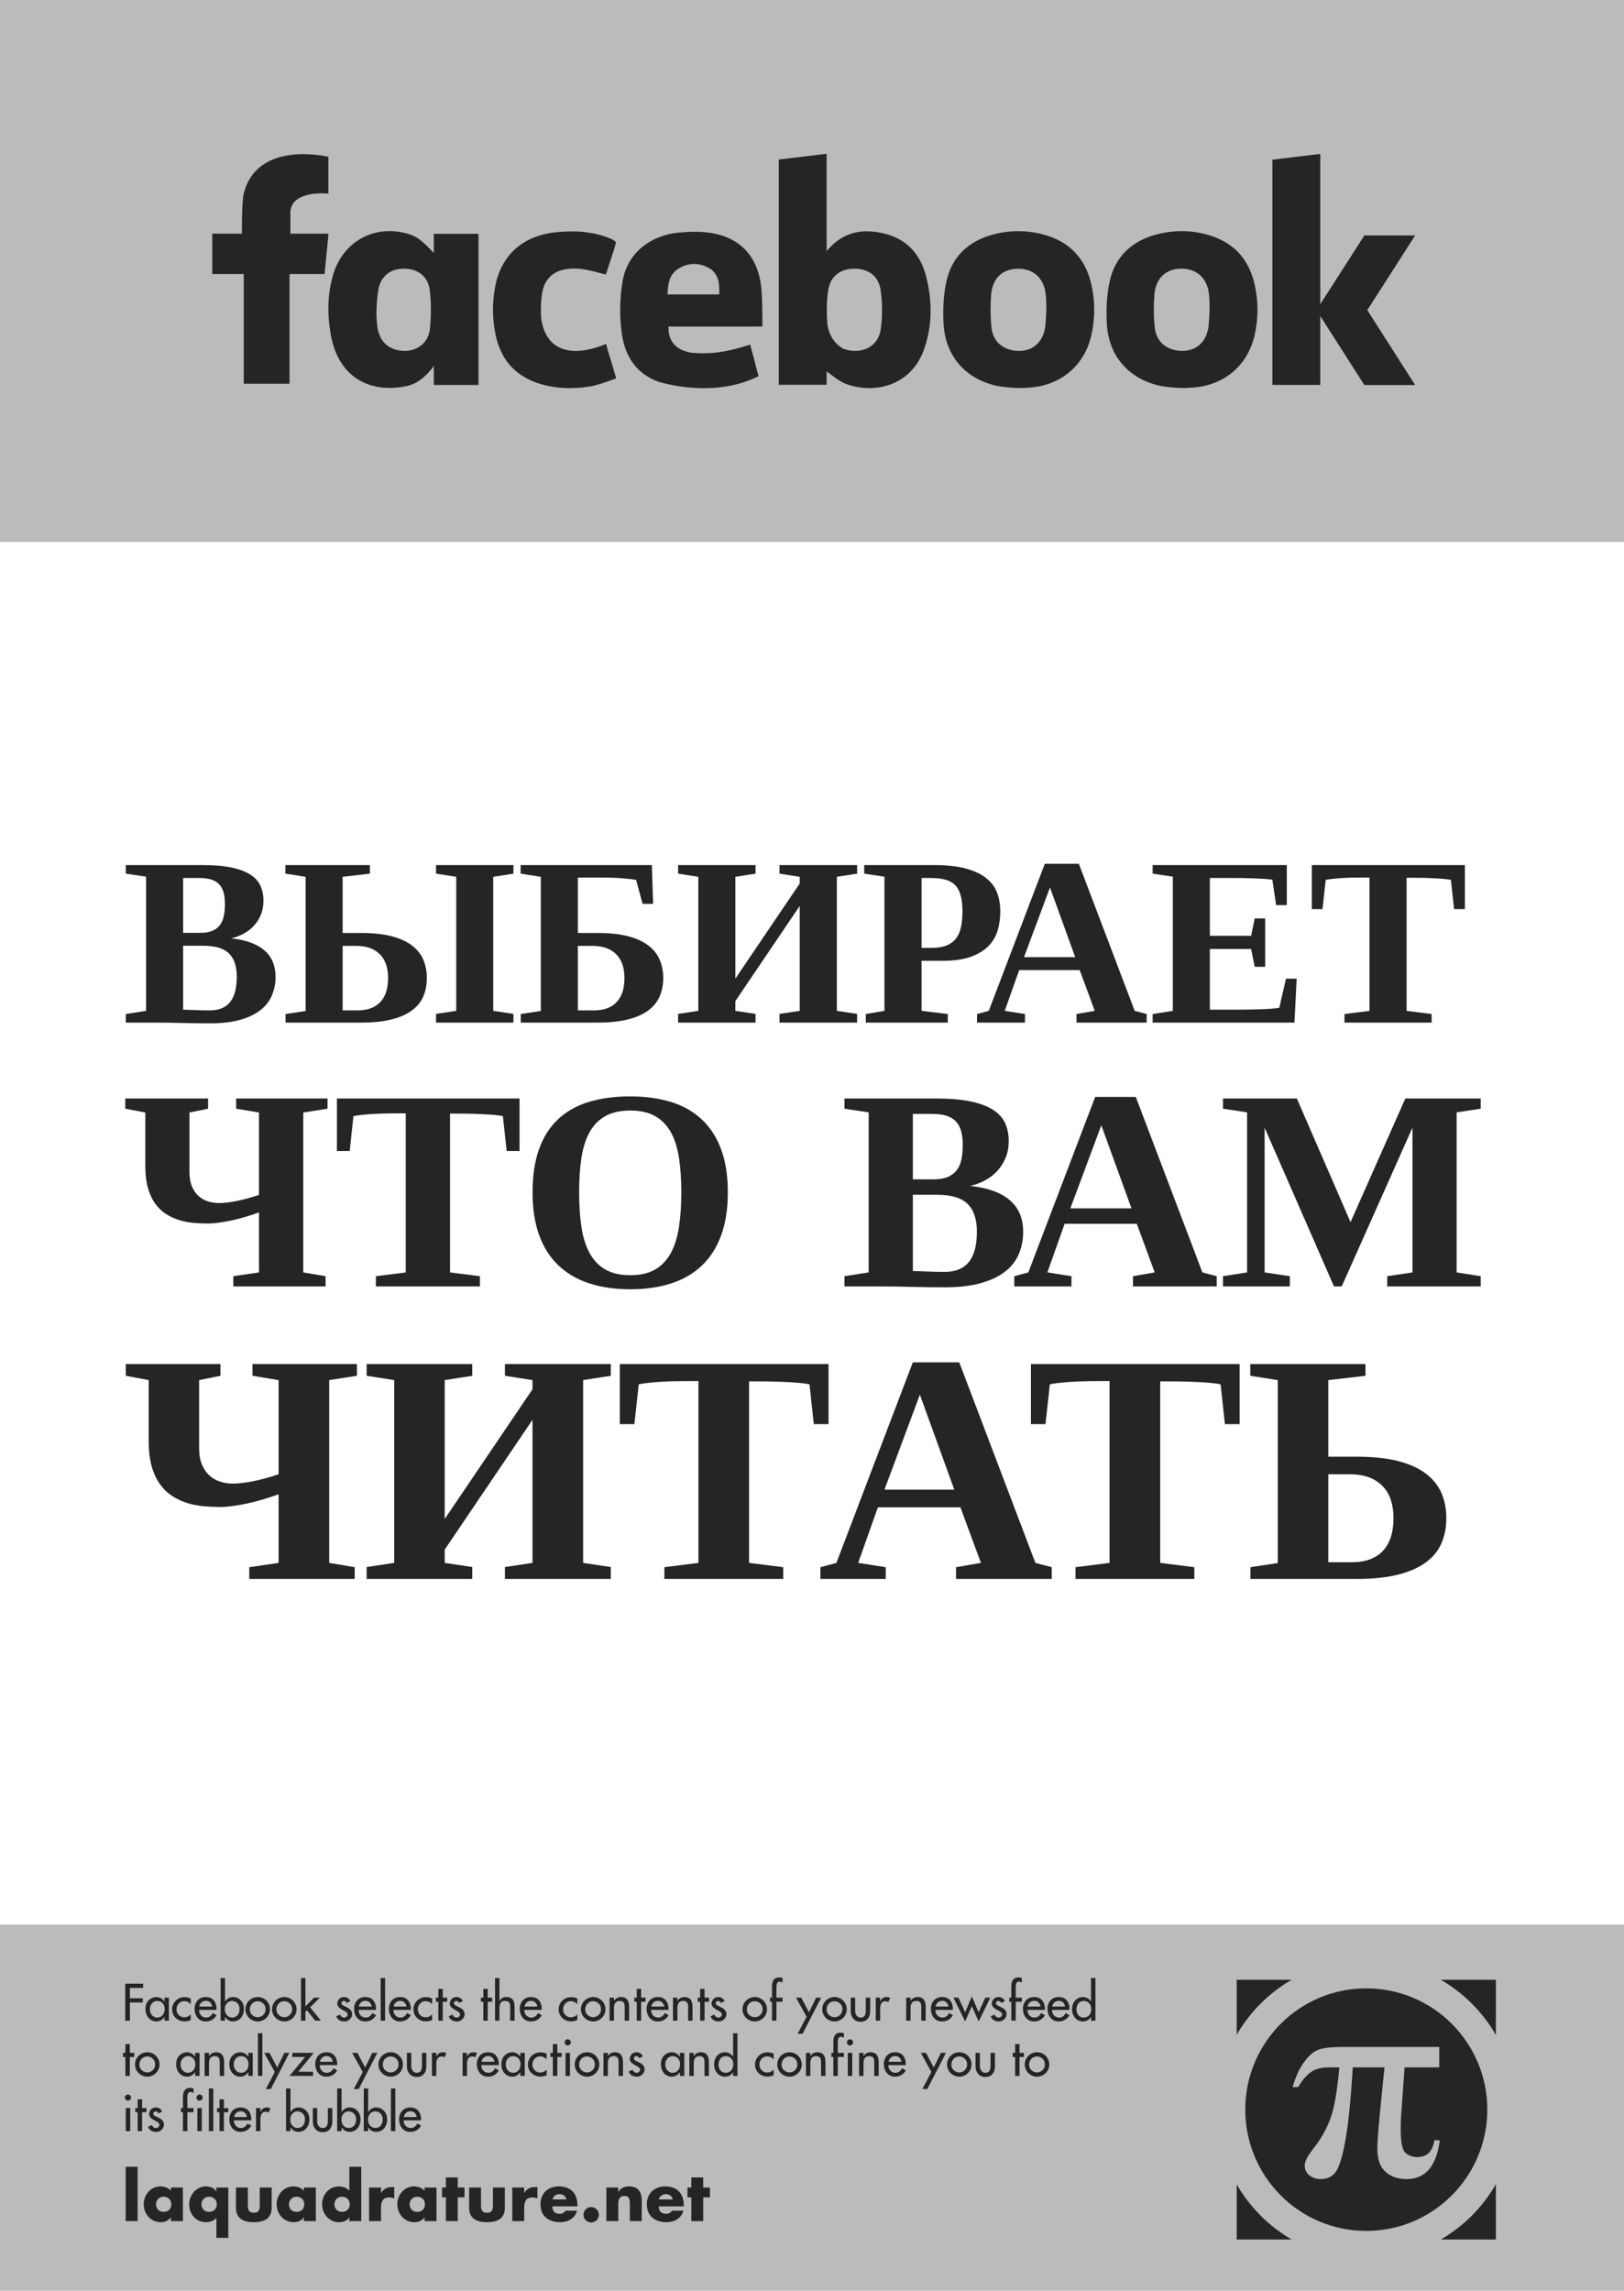
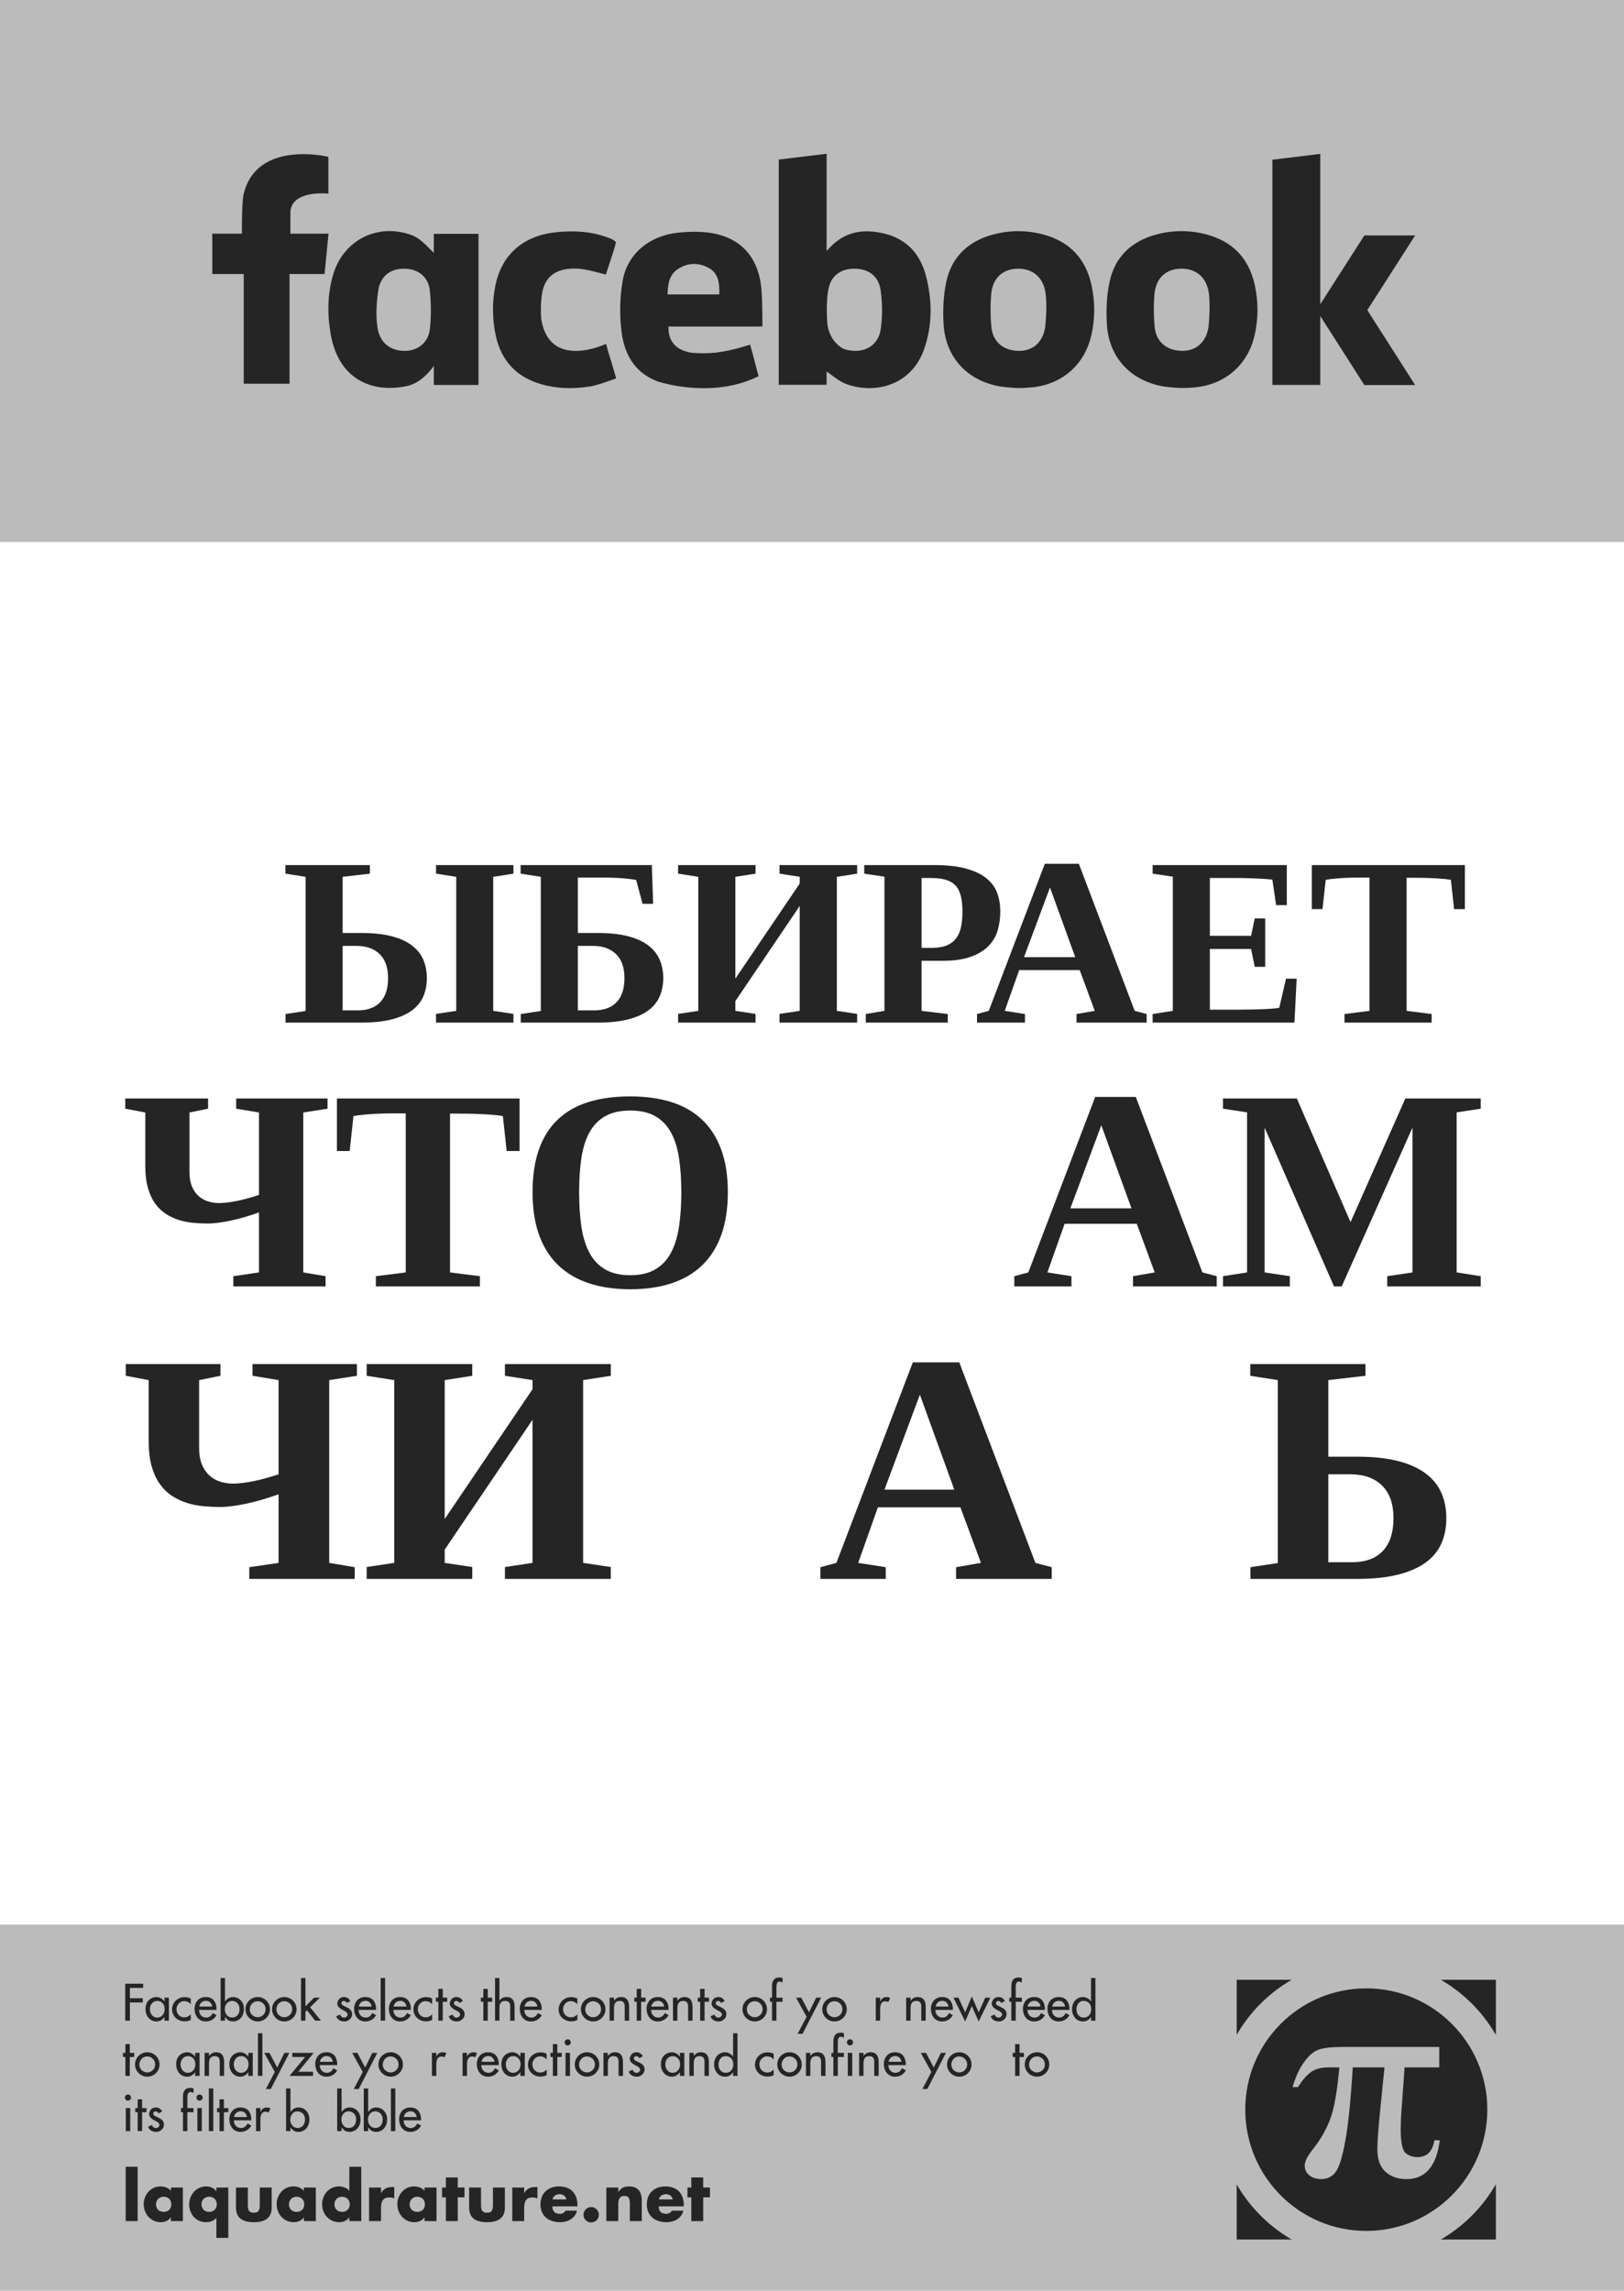
<svg xmlns="http://www.w3.org/2000/svg" xmlns:xlink="http://www.w3.org/1999/xlink" width="594pt" height="838pt" viewBox="0 0 594 838" version="1.1">
  <rect x="0" y="0" width="594" height="838" fill="#808080" stroke="none" />
  <defs>
    <g>
      <symbol overflow="visible" id="glyph0-0">
        <path style="stroke:none;" d="M 2.922 0 L 2.922 -58.656 L 26.297 -58.656 L 26.297 0 Z M 5.844 -2.922 L 23.375 -2.922 L 23.375 -55.734 L 5.844 -55.734 Z M 5.844 -2.922 " />
      </symbol>
      <symbol overflow="visible" id="glyph0-1">
-         <path style="stroke:none;" d="M 37.734 -43.406 C 37.734 -45.031 37.566 -46.438 37.234 -47.625 C 36.898 -48.82 36.359 -49.812 35.609 -50.594 C 34.867 -51.383 33.906 -51.961 32.719 -52.328 C 31.531 -52.703 30.094 -52.891 28.406 -52.891 L 22.438 -52.891 L 22.438 -32.828 L 28.75 -32.828 C 30.5 -32.828 31.953 -33.07 33.109 -33.562 C 34.266 -34.051 35.188 -34.742 35.875 -35.641 C 36.562 -36.547 37.039 -37.648 37.312 -38.953 C 37.594 -40.254 37.734 -41.738 37.734 -43.406 Z M 42.062 -16.797 C 42.062 -20.609 41.109 -23.445 39.203 -25.312 C 37.305 -27.176 34.191 -28.109 29.859 -28.109 L 22.438 -28.109 L 22.438 -4.734 C 23.812 -4.672 25.129 -4.625 26.391 -4.594 C 27.441 -4.539 28.508 -4.504 29.594 -4.484 C 30.688 -4.473 31.551 -4.469 32.188 -4.469 C 33.988 -4.469 35.52 -4.754 36.781 -5.328 C 38.039 -5.898 39.055 -6.719 39.828 -7.781 C 40.609 -8.844 41.176 -10.129 41.531 -11.641 C 41.883 -13.16 42.062 -14.879 42.062 -16.797 Z M 1.469 0 L 1.469 -3.141 L 8.891 -4.297 L 8.891 -53.375 L 1.469 -54.484 L 1.469 -57.625 L 29.438 -57.625 C 33.707 -57.625 37.273 -57.32 40.141 -56.719 C 43.004 -56.113 45.301 -55.254 47.031 -54.141 C 48.758 -53.023 49.988 -51.664 50.719 -50.062 C 51.457 -48.457 51.828 -46.641 51.828 -44.609 C 51.828 -42.68 51.504 -40.941 50.859 -39.391 C 50.211 -37.848 49.344 -36.5 48.25 -35.344 C 47.164 -34.188 45.906 -33.227 44.469 -32.469 C 43.039 -31.707 41.539 -31.156 39.969 -30.812 C 42.801 -30.52 45.238 -29.988 47.281 -29.219 C 49.332 -28.445 51.023 -27.457 52.359 -26.25 C 53.691 -25.051 54.672 -23.656 55.297 -22.062 C 55.93 -20.477 56.25 -18.723 56.25 -16.797 C 56.25 -14.305 55.801 -12.016 54.906 -9.922 C 54.02 -7.836 52.609 -6.039 50.672 -4.531 C 48.742 -3.031 46.27 -1.852 43.25 -1 C 40.227 -0.156 36.582 0.266 32.312 0.266 C 28.875 0.266 25.461 0.219 22.078 0.125 C 18.703 0.039 15.582 0 12.719 0 Z M 1.469 0 " />
-       </symbol>
+         </symbol>
      <symbol overflow="visible" id="glyph0-2">
        <path style="stroke:none;" d="M 39.062 -16.281 C 39.062 -20.125 38.035 -23.047 35.984 -25.047 C 33.941 -27.055 31.098 -28.062 27.453 -28.062 L 22.438 -28.062 L 22.438 -4.469 L 27.891 -4.469 C 31.523 -4.469 34.297 -5.477 36.203 -7.5 C 38.109 -9.52 39.062 -12.445 39.062 -16.281 Z M 22.438 -53.328 L 22.438 -32.781 L 29.312 -32.781 C 33.57 -32.781 37.211 -32.395 40.234 -31.625 C 43.266 -30.852 45.742 -29.742 47.672 -28.297 C 49.609 -26.848 51.02 -25.109 51.906 -23.078 C 52.789 -21.047 53.234 -18.781 53.234 -16.281 C 53.234 -13.789 52.789 -11.535 51.906 -9.516 C 51.02 -7.492 49.609 -5.781 47.672 -4.375 C 45.742 -2.977 43.266 -1.898 40.234 -1.141 C 37.211 -0.379 33.57 0 29.312 0 L 1.547 0 L 1.547 -3.141 L 8.891 -4.25 L 8.891 -53.328 L 1.5 -54.484 L 1.5 -57.625 L 32.406 -57.625 L 32.406 -54.484 Z M 77.516 -4.297 L 84.906 -3.188 L 84.906 0 L 56.594 0 L 56.594 -3.188 L 63.984 -4.297 L 63.984 -53.328 L 56.594 -54.484 L 56.594 -57.625 L 84.906 -57.625 L 84.906 -54.484 L 77.516 -53.328 Z M 77.516 -4.297 " />
      </symbol>
      <symbol overflow="visible" id="glyph0-3">
        <path style="stroke:none;" d="M 29.734 0 L 1.547 0 L 1.547 -3.141 L 8.891 -4.25 L 8.891 -53.328 L 1.5 -54.484 L 1.5 -57.625 L 49.5 -57.625 L 49.969 -43.438 L 46.109 -43.438 L 43.75 -52.203 C 42.883 -52.379 41.32 -52.566 39.062 -52.766 C 36.801 -52.961 33.879 -53.062 30.297 -53.062 L 22.438 -53.062 L 22.438 -32.781 L 29.734 -32.781 C 34.004 -32.781 37.648 -32.395 40.672 -31.625 C 43.691 -30.852 46.164 -29.742 48.094 -28.297 C 50.031 -26.848 51.441 -25.109 52.328 -23.078 C 53.223 -21.047 53.672 -18.781 53.672 -16.281 C 53.672 -13.789 53.223 -11.535 52.328 -9.516 C 51.441 -7.492 50.031 -5.781 48.094 -4.375 C 46.164 -2.977 43.691 -1.898 40.672 -1.141 C 37.648 -0.379 34.004 0 29.734 0 Z M 39.484 -16.281 C 39.484 -20.125 38.457 -23.047 36.406 -25.047 C 34.363 -27.055 31.523 -28.062 27.891 -28.062 L 22.438 -28.062 L 22.438 -4.469 L 28.312 -4.469 C 31.957 -4.469 34.727 -5.477 36.625 -7.5 C 38.531 -9.52 39.484 -12.445 39.484 -16.281 Z M 39.484 -16.281 " />
      </symbol>
      <symbol overflow="visible" id="glyph0-4">
        <path style="stroke:none;" d="M 1.5 0 L 1.5 -3.188 L 8.891 -4.297 L 8.891 -53.328 L 1.5 -54.484 L 1.5 -57.625 L 29.828 -57.625 L 29.828 -54.484 L 22.438 -53.328 L 22.438 -16.078 L 45.984 -50.875 L 45.984 -53.328 L 38.594 -54.484 L 38.594 -57.625 L 66.984 -57.625 L 66.984 -54.484 L 59.562 -53.328 L 59.562 -4.297 L 66.984 -3.188 L 66.984 0 L 38.594 0 L 38.594 -3.188 L 45.984 -4.297 L 45.984 -42.672 L 22.438 -7.859 L 22.438 -4.297 L 29.828 -3.188 L 29.828 0 Z M 1.5 0 " />
      </symbol>
      <symbol overflow="visible" id="glyph0-5">
        <path style="stroke:none;" d="M 37.422 -40.562 C 37.422 -42.852 37.219 -44.785 36.812 -46.359 C 36.414 -47.941 35.766 -49.211 34.859 -50.172 C 33.961 -51.129 32.773 -51.82 31.297 -52.25 C 29.828 -52.676 28.02 -52.891 25.875 -52.891 L 22.469 -52.891 L 22.469 -27.328 L 26.047 -27.328 C 28.223 -27.328 30.031 -27.602 31.469 -28.156 C 32.914 -28.719 34.082 -29.551 34.969 -30.656 C 35.863 -31.758 36.492 -33.133 36.859 -34.781 C 37.234 -36.426 37.422 -38.352 37.422 -40.562 Z M 22.469 -22.609 L 22.469 -4.297 L 32.062 -3.141 L 32.062 0 L 2.062 0 L 2.062 -3.141 L 8.891 -4.297 L 8.891 -53.375 L 1.5 -54.484 L 1.5 -57.625 L 26.906 -57.625 C 31.719 -57.625 35.691 -57.188 38.828 -56.312 C 41.961 -55.438 44.453 -54.234 46.297 -52.703 C 48.148 -51.172 49.441 -49.375 50.172 -47.312 C 50.898 -45.25 51.266 -43.031 51.266 -40.656 C 51.266 -38.301 50.957 -36.035 50.344 -33.859 C 49.727 -31.68 48.625 -29.758 47.031 -28.094 C 45.438 -26.438 43.281 -25.109 40.562 -24.109 C 37.844 -23.109 34.391 -22.609 30.203 -22.609 Z M 22.469 -22.609 " />
      </symbol>
      <symbol overflow="visible" id="glyph0-6">
        <path style="stroke:none;" d="M 18.391 -3.141 L 18.391 0 L 0.859 0 L 0.859 -3.141 L 5.156 -4.297 L 25.656 -58.094 L 38.109 -58.094 L 58.531 -4.297 L 62.906 -3.141 L 62.906 0 L 37.25 0 L 37.25 -3.141 L 43.922 -4.297 L 38.422 -19.203 L 16.281 -19.203 L 11 -4.297 Z M 27.547 -49.422 L 18.047 -23.938 L 36.781 -23.938 Z M 27.547 -49.422 " />
      </symbol>
      <symbol overflow="visible" id="glyph0-7">
        <path style="stroke:none;" d="M 1.5 -3.141 L 8.891 -4.297 L 8.891 -53.375 L 1.5 -54.484 L 1.5 -57.625 L 50.578 -57.625 L 50.578 -42.969 L 46.672 -42.969 L 45.297 -52.297 C 44.379 -52.41 43.266 -52.508 41.953 -52.594 C 40.648 -52.676 39.328 -52.738 37.984 -52.781 C 36.641 -52.832 35.363 -52.863 34.156 -52.875 C 32.957 -52.883 32.031 -52.891 31.375 -52.891 L 22.438 -52.891 L 22.438 -31.75 L 37.516 -31.75 L 38.844 -38.109 L 42.672 -38.109 L 42.672 -20.406 L 38.844 -20.406 L 37.516 -26.938 L 22.438 -26.938 L 22.438 -4.734 L 33.297 -4.734 C 35.078 -4.734 36.754 -4.754 38.328 -4.797 C 39.898 -4.836 41.316 -4.883 42.578 -4.938 C 43.836 -5 44.922 -5.07 45.828 -5.156 C 46.734 -5.238 47.398 -5.328 47.828 -5.422 L 50.281 -16.078 L 54.188 -16.078 L 53.375 0 L 1.5 0 Z M 1.5 -3.141 " />
      </symbol>
      <symbol overflow="visible" id="glyph0-8">
        <path style="stroke:none;" d="M 13.328 0 L 13.328 -3.141 L 22.469 -4.297 L 22.469 -53.062 L 20.281 -53.062 C 16.531 -53.062 13.551 -52.973 11.344 -52.797 C 9.133 -52.629 7.504 -52.43 6.453 -52.203 L 5.281 -41.516 L 1.375 -41.516 L 1.375 -57.625 L 57.359 -57.625 L 57.359 -41.516 L 53.406 -41.516 L 52.25 -52.203 C 51.188 -52.43 49.414 -52.617 46.938 -52.766 C 44.469 -52.91 41.539 -52.984 38.156 -52.984 L 36.047 -52.984 L 36.047 -4.297 L 45.203 -3.141 L 45.203 0 Z M 13.328 0 " />
      </symbol>
      <symbol overflow="visible" id="glyph1-0">
        <path style="stroke:none;" d="M 3.484 0 L 3.484 -69.984 L 31.375 -69.984 L 31.375 0 Z M 6.969 -3.484 L 27.891 -3.484 L 27.891 -66.5 L 6.969 -66.5 Z M 6.969 -3.484 " />
      </symbol>
      <symbol overflow="visible" id="glyph1-1">
        <path style="stroke:none;" d="M 8.609 -63.625 L 1.281 -65.016 L 1.281 -68.75 L 31.578 -68.75 L 31.578 -65.016 L 24.766 -63.625 L 24.766 -41.891 C 24.766 -39.805 25.062 -38.047 25.656 -36.609 C 26.258 -35.172 27.062 -34 28.062 -33.094 C 29.07 -32.188 30.227 -31.523 31.531 -31.109 C 32.832 -30.703 34.18 -30.5 35.578 -30.5 C 36.473 -30.5 37.488 -30.566 38.625 -30.703 C 39.77 -30.848 40.973 -31.047 42.234 -31.297 C 43.504 -31.555 44.812 -31.875 46.156 -32.25 C 47.508 -32.625 48.852 -33.035 50.188 -33.484 L 50.188 -63.625 L 41.844 -65.016 L 41.844 -68.75 L 75.266 -68.75 L 75.266 -65.016 L 66.391 -63.625 L 66.391 -5.125 L 74.547 -3.75 L 74.547 0 L 40.812 0 L 40.812 -3.75 L 50.188 -5.125 L 50.188 -27.078 C 48.445 -26.453 46.703 -25.883 44.953 -25.375 C 43.211 -24.863 41.531 -24.438 39.906 -24.094 C 38.289 -23.75 36.766 -23.484 35.328 -23.297 C 33.891 -23.109 32.625 -23.016 31.531 -23.016 C 29.75 -23.016 27.941 -23.098 26.109 -23.266 C 24.285 -23.441 22.523 -23.797 20.828 -24.328 C 19.141 -24.859 17.551 -25.609 16.062 -26.578 C 14.582 -27.555 13.285 -28.82 12.172 -30.375 C 11.066 -31.926 10.195 -33.832 9.562 -36.094 C 8.926 -38.352 8.609 -41.035 8.609 -44.141 Z M 8.609 -63.625 " />
      </symbol>
      <symbol overflow="visible" id="glyph1-2">
        <path style="stroke:none;" d="M 15.891 0 L 15.891 -3.75 L 26.812 -5.125 L 26.812 -63.312 L 24.203 -63.312 C 19.723 -63.312 16.164 -63.207 13.531 -63 C 10.906 -62.801 8.957 -62.566 7.688 -62.297 L 6.312 -49.531 L 1.641 -49.531 L 1.641 -68.75 L 68.438 -68.75 L 68.438 -49.531 L 63.734 -49.531 L 62.344 -62.297 C 61.082 -62.566 58.973 -62.785 56.016 -62.953 C 53.055 -63.129 49.562 -63.219 45.531 -63.219 L 43.016 -63.219 L 43.016 -5.125 L 53.938 -3.75 L 53.938 0 Z M 15.891 0 " />
      </symbol>
      <symbol overflow="visible" id="glyph1-3">
        <path style="stroke:none;" d="M 22.156 -34.453 C 22.156 -29.672 22.441 -25.398 23.016 -21.641 C 23.598 -17.879 24.609 -14.695 26.047 -12.094 C 27.484 -9.5 29.406 -7.52 31.812 -6.156 C 34.219 -4.789 37.234 -4.109 40.859 -4.109 C 44.484 -4.109 47.488 -4.789 49.875 -6.156 C 52.27 -7.52 54.188 -9.5 55.625 -12.094 C 57.062 -14.695 58.07 -17.879 58.656 -21.641 C 59.238 -25.398 59.531 -29.672 59.531 -34.453 C 59.531 -39.203 59.238 -43.438 58.656 -47.156 C 58.07 -50.883 57.062 -54.016 55.625 -56.547 C 54.188 -59.078 52.27 -61.008 49.875 -62.344 C 47.488 -63.676 44.484 -64.344 40.859 -64.344 C 37.234 -64.344 34.219 -63.676 31.812 -62.344 C 29.406 -61.008 27.484 -59.078 26.047 -56.547 C 24.609 -54.016 23.598 -50.883 23.016 -47.156 C 22.441 -43.438 22.156 -39.203 22.156 -34.453 Z M 5.125 -34.453 C 5.125 -40.535 5.91 -45.781 7.484 -50.188 C 9.055 -54.602 11.363 -58.242 14.406 -61.109 C 17.445 -63.984 21.18 -66.102 25.609 -67.469 C 30.035 -68.832 35.117 -69.516 40.859 -69.516 C 46.398 -69.516 51.375 -68.832 55.781 -67.469 C 60.188 -66.102 63.926 -63.984 67 -61.109 C 70.082 -58.242 72.441 -54.602 74.078 -50.188 C 75.723 -45.781 76.547 -40.535 76.547 -34.453 C 76.547 -28.367 75.723 -23.098 74.078 -18.641 C 72.441 -14.18 70.082 -10.5 67 -7.594 C 63.926 -4.688 60.188 -2.52 55.781 -1.094 C 51.375 0.32 46.398 1.031 40.859 1.031 C 35.328 1.031 30.352 0.32 25.938 -1.094 C 21.531 -2.52 17.781 -4.688 14.688 -7.594 C 11.594 -10.5 9.223 -14.18 7.578 -18.641 C 5.941 -23.098 5.125 -28.367 5.125 -34.453 Z M 5.125 -34.453 " />
      </symbol>
      <symbol overflow="visible" id="glyph1-4">
-         <path style="stroke:none;" d="M 45.016 -51.781 C 45.016 -53.727 44.816 -55.41 44.422 -56.828 C 44.023 -58.242 43.383 -59.422 42.5 -60.359 C 41.613 -61.305 40.461 -62 39.047 -62.438 C 37.629 -62.883 35.91 -63.109 33.891 -63.109 L 26.766 -63.109 L 26.766 -39.172 L 34.297 -39.172 C 36.379 -39.172 38.113 -39.457 39.5 -40.031 C 40.883 -40.613 41.988 -41.441 42.812 -42.516 C 43.633 -43.598 44.207 -44.914 44.531 -46.469 C 44.852 -48.031 45.016 -49.801 45.016 -51.781 Z M 50.188 -20.047 C 50.188 -24.586 49.051 -27.969 46.781 -30.188 C 44.508 -32.414 40.789 -33.531 35.625 -33.531 L 26.766 -33.531 L 26.766 -5.641 C 28.398 -5.566 29.973 -5.516 31.484 -5.484 C 32.742 -5.422 34.02 -5.379 35.312 -5.359 C 36.613 -5.336 37.645 -5.328 38.406 -5.328 C 40.551 -5.328 42.375 -5.672 43.875 -6.359 C 45.383 -7.047 46.598 -8.02 47.516 -9.281 C 48.441 -10.539 49.117 -12.078 49.547 -13.891 C 49.973 -15.703 50.188 -17.754 50.188 -20.047 Z M 1.75 0 L 1.75 -3.75 L 10.609 -5.125 L 10.609 -63.672 L 1.75 -65.016 L 1.75 -68.75 L 35.125 -68.75 C 40.219 -68.75 44.473 -68.391 47.891 -67.672 C 51.305 -66.953 54.047 -65.926 56.109 -64.594 C 58.18 -63.258 59.648 -61.633 60.516 -59.719 C 61.391 -57.812 61.828 -55.645 61.828 -53.219 C 61.828 -50.926 61.441 -48.859 60.672 -47.016 C 59.91 -45.172 58.879 -43.555 57.578 -42.172 C 56.273 -40.785 54.77 -39.641 53.062 -38.734 C 51.352 -37.828 49.562 -37.172 47.688 -36.766 C 51.062 -36.422 53.973 -35.785 56.422 -34.859 C 58.867 -33.941 60.883 -32.766 62.469 -31.328 C 64.062 -29.891 65.234 -28.223 65.984 -26.328 C 66.734 -24.43 67.109 -22.336 67.109 -20.047 C 67.109 -17.078 66.578 -14.344 65.516 -11.844 C 64.461 -9.344 62.781 -7.195 60.469 -5.406 C 58.164 -3.613 55.207 -2.211 51.594 -1.203 C 47.988 -0.191 43.645 0.312 38.562 0.312 C 34.457 0.312 30.383 0.258 26.344 0.156 C 22.312 0.051 18.586 0 15.172 0 Z M 1.75 0 " />
-       </symbol>
+         </symbol>
      <symbol overflow="visible" id="glyph1-5">
        <path style="stroke:none;" d="M 21.938 -3.75 L 21.938 0 L 1.031 0 L 1.031 -3.75 L 6.156 -5.125 L 30.609 -69.312 L 45.469 -69.312 L 69.828 -5.125 L 75.062 -3.75 L 75.062 0 L 44.453 0 L 44.453 -3.75 L 52.391 -5.125 L 45.828 -22.922 L 19.438 -22.922 L 13.125 -5.125 Z M 32.859 -58.953 L 21.531 -28.562 L 43.891 -28.562 Z M 32.859 -58.953 " />
      </symbol>
      <symbol overflow="visible" id="glyph1-6">
        <path style="stroke:none;" d="M 45.219 0 L 42.406 0 L 17.016 -58.094 L 17.016 -5.125 L 26.25 -3.75 L 26.25 0 L 1.797 0 L 1.797 -3.75 L 10.609 -5.125 L 10.609 -63.672 L 1.797 -65.016 L 1.797 -68.75 L 28.812 -68.75 L 48.453 -23.531 L 68.5 -68.75 L 96.078 -68.75 L 96.078 -65.016 L 87.266 -63.672 L 87.266 -5.125 L 96.078 -3.75 L 96.078 0 L 61.875 0 L 61.875 -3.75 L 71.109 -5.125 L 71.109 -58.094 Z M 45.219 0 " />
      </symbol>
      <symbol overflow="visible" id="glyph2-0">
        <path style="stroke:none;" d="M 13.094 0 L 13.094 -65.453 L 65.453 -65.453 L 65.453 0 Z M 63.828 -1.641 L 63.828 -63.828 L 14.734 -63.828 L 14.734 -1.641 Z M 63.828 -1.641 " />
      </symbol>
      <symbol overflow="visible" id="glyph2-1">
        <path style="stroke:none;" d="" />
      </symbol>
      <symbol overflow="visible" id="glyph3-0">
        <path style="stroke:none;" d="M 3.984 0 L 3.984 -79.984 L 35.859 -79.984 L 35.859 0 Z M 7.969 -3.984 L 31.875 -3.984 L 31.875 -76 L 7.969 -76 Z M 7.969 -3.984 " />
      </symbol>
      <symbol overflow="visible" id="glyph3-1">
        <path style="stroke:none;" d="M 9.844 -72.719 L 1.469 -74.297 L 1.469 -78.578 L 36.094 -78.578 L 36.094 -74.297 L 28.297 -72.719 L 28.297 -47.875 C 28.297 -45.488 28.641 -43.473 29.328 -41.828 C 30.016 -40.191 30.93 -38.852 32.078 -37.812 C 33.234 -36.781 34.551 -36.031 36.031 -35.562 C 37.52 -35.094 39.066 -34.859 40.672 -34.859 C 41.68 -34.859 42.836 -34.938 44.141 -35.094 C 45.453 -35.25 46.832 -35.473 48.281 -35.766 C 49.727 -36.066 51.223 -36.43 52.766 -36.859 C 54.305 -37.285 55.836 -37.754 57.359 -38.266 L 57.359 -72.719 L 47.812 -74.297 L 47.812 -78.578 L 86.016 -78.578 L 86.016 -74.297 L 75.875 -72.719 L 75.875 -5.859 L 85.203 -4.281 L 85.203 0 L 46.641 0 L 46.641 -4.281 L 57.359 -5.859 L 57.359 -30.938 C 55.367 -30.238 53.379 -29.594 51.391 -29 C 49.398 -28.414 47.473 -27.926 45.609 -27.531 C 43.754 -27.145 42.004 -26.844 40.359 -26.625 C 38.723 -26.414 37.281 -26.312 36.031 -26.312 C 34 -26.312 31.938 -26.406 29.844 -26.594 C 27.758 -26.789 25.75 -27.191 23.812 -27.797 C 21.883 -28.41 20.07 -29.27 18.375 -30.375 C 16.676 -31.488 15.191 -32.938 13.922 -34.719 C 12.648 -36.5 11.648 -38.676 10.922 -41.25 C 10.203 -43.832 9.844 -46.898 9.844 -50.453 Z M 9.844 -72.719 " />
      </symbol>
      <symbol overflow="visible" id="glyph3-2">
        <path style="stroke:none;" d="M 2.047 0 L 2.047 -4.344 L 12.125 -5.859 L 12.125 -72.719 L 2.047 -74.297 L 2.047 -78.578 L 40.672 -78.578 L 40.672 -74.297 L 30.594 -72.719 L 30.594 -21.922 L 62.703 -69.375 L 62.703 -72.719 L 52.625 -74.297 L 52.625 -78.578 L 91.344 -78.578 L 91.344 -74.297 L 81.219 -72.719 L 81.219 -5.859 L 91.344 -4.344 L 91.344 0 L 52.625 0 L 52.625 -4.344 L 62.703 -5.859 L 62.703 -58.188 L 30.594 -10.719 L 30.594 -5.859 L 40.672 -4.344 L 40.672 0 Z M 2.047 0 " />
      </symbol>
      <symbol overflow="visible" id="glyph3-3">
-         <path style="stroke:none;" d="M 18.172 0 L 18.172 -4.281 L 30.641 -5.859 L 30.641 -72.359 L 27.656 -72.359 C 22.539 -72.359 18.477 -72.238 15.469 -72 C 12.457 -71.77 10.234 -71.5 8.797 -71.188 L 7.203 -56.609 L 1.875 -56.609 L 1.875 -78.578 L 78.219 -78.578 L 78.219 -56.609 L 72.828 -56.609 L 71.25 -71.188 C 69.801 -71.5 67.391 -71.754 64.016 -71.953 C 60.641 -72.148 56.645 -72.25 52.031 -72.25 L 49.156 -72.25 L 49.156 -5.859 L 61.641 -4.281 L 61.641 0 Z M 18.172 0 " />
-       </symbol>
+         </symbol>
      <symbol overflow="visible" id="glyph3-4">
        <path style="stroke:none;" d="M 25.078 -4.281 L 25.078 0 L 1.172 0 L 1.172 -4.281 L 7.031 -5.859 L 34.984 -79.219 L 51.969 -79.219 L 79.812 -5.859 L 85.781 -4.281 L 85.781 0 L 50.797 0 L 50.797 -4.281 L 59.891 -5.859 L 52.391 -26.188 L 22.203 -26.188 L 15 -5.859 Z M 37.562 -67.391 L 24.609 -32.641 L 50.156 -32.641 Z M 37.562 -67.391 " />
      </symbol>
      <symbol overflow="visible" id="glyph3-5">
        <path style="stroke:none;" d="M 54.438 -22.203 C 54.438 -27.441 53.039 -31.426 50.25 -34.156 C 47.457 -36.895 43.578 -38.266 38.609 -38.266 L 30.594 -38.266 L 30.594 -6.094 L 39.203 -6.094 C 44.16 -6.094 47.938 -7.469 50.531 -10.219 C 53.133 -12.977 54.438 -16.973 54.438 -22.203 Z M 30.594 -72.719 L 30.594 -44.703 L 41.141 -44.703 C 46.953 -44.703 51.922 -44.176 56.047 -43.125 C 60.172 -42.07 63.551 -40.555 66.188 -38.578 C 68.82 -36.609 70.742 -34.238 71.953 -31.469 C 73.16 -28.695 73.766 -25.609 73.766 -22.203 C 73.766 -18.805 73.16 -15.727 71.953 -12.969 C 70.742 -10.219 68.82 -7.883 66.188 -5.969 C 63.551 -4.062 60.172 -2.586 56.047 -1.547 C 51.922 -0.516 46.953 0 41.141 0 L 2.109 0 L 2.109 -4.281 L 12.125 -5.797 L 12.125 -72.719 L 2.047 -74.297 L 2.047 -78.578 L 44.188 -78.578 L 44.188 -74.297 Z M 30.594 -72.719 " />
      </symbol>
      <symbol overflow="visible" id="glyph5-0">
        <path style="stroke:none;" d="M 3 0 L 3 -14.969 L 14.969 -14.969 L 14.969 0 Z M 14.594 -0.375 L 14.594 -14.594 L 3.359 -14.594 L 3.359 -0.375 Z M 14.594 -0.375 " />
      </symbol>
      <symbol overflow="visible" id="glyph5-1">
        <path style="stroke:none;" d="M 5.797 -19.875 L 5.797 0 L 1.438 0 L 1.438 -19.875 Z M 5.797 -19.875 " />
      </symbol>
      <symbol overflow="visible" id="glyph5-2">
        <path style="stroke:none;" d="M 7.859 -8.906 C 7.254 -8.906 6.758 -8.773 6.375 -8.516 C 5.926 -8.273 5.598 -7.941 5.391 -7.516 C 5.16 -7.098 5.047 -6.633 5.047 -6.125 C 5.047 -5.312 5.297 -4.656 5.797 -4.156 C 6.297 -3.633 6.984 -3.375 7.859 -3.375 C 8.723 -3.375 9.406 -3.633 9.906 -4.156 C 10.395 -4.645 10.641 -5.301 10.641 -6.125 C 10.641 -6.633 10.535 -7.098 10.328 -7.516 C 10.098 -7.953 9.77 -8.285 9.344 -8.516 C 8.945 -8.773 8.453 -8.906 7.859 -8.906 Z M 14.875 -12.281 L 14.875 0 L 10.5 0 L 10.5 -1.375 L 10.469 -1.375 C 10.113 -0.812 9.594 -0.367 8.906 -0.047 C 8.227 0.254 7.508 0.406 6.75 0.406 C 5.57 0.406 4.508 0.102 3.562 -0.5 C 2.602 -1.094 1.863 -1.895 1.344 -2.906 C 0.812 -3.914 0.547 -4.992 0.547 -6.141 C 0.547 -7.047 0.695 -7.879 1 -8.641 C 1.301 -9.453 1.727 -10.156 2.281 -10.75 C 2.844 -11.363 3.492 -11.836 4.234 -12.172 C 4.973 -12.516 5.797 -12.688 6.703 -12.688 C 7.422 -12.688 8.133 -12.551 8.844 -12.281 C 9.508 -12 10.062 -11.598 10.5 -11.078 L 10.5 -12.281 Z M 14.875 -12.281 " />
      </symbol>
      <symbol overflow="visible" id="glyph5-3">
        <path style="stroke:none;" d="M 15.031 -12.281 L 15.031 6.125 L 10.672 6.125 L 10.672 -1.172 C 10.234 -0.66 9.676 -0.27 9 0 C 8.301 0.27 7.594 0.406 6.875 0.406 C 5.988 0.406 5.164 0.238 4.406 -0.094 C 3.664 -0.414 3.008 -0.883 2.438 -1.5 C 1.895 -2.094 1.473 -2.797 1.172 -3.609 C 0.867 -4.398 0.719 -5.227 0.719 -6.094 C 0.719 -6.969 0.867 -7.801 1.172 -8.594 C 1.484 -9.383 1.914 -10.098 2.469 -10.734 C 3.031 -11.348 3.691 -11.82 4.453 -12.156 C 5.16 -12.508 5.984 -12.688 6.922 -12.688 C 7.297 -12.688 7.66 -12.648 8.016 -12.578 C 8.379 -12.504 8.727 -12.391 9.062 -12.234 C 9.738 -11.93 10.258 -11.484 10.625 -10.891 L 10.672 -10.891 L 10.672 -12.281 Z M 8.016 -8.906 C 7.441 -8.906 6.945 -8.773 6.531 -8.516 C 6.102 -8.285 5.773 -7.953 5.547 -7.516 C 5.328 -7.078 5.219 -6.613 5.219 -6.125 C 5.219 -5.332 5.473 -4.676 5.984 -4.156 C 6.484 -3.633 7.16 -3.375 8.016 -3.375 C 8.867 -3.375 9.547 -3.633 10.047 -4.156 C 10.566 -4.676 10.828 -5.332 10.828 -6.125 C 10.828 -6.613 10.711 -7.078 10.484 -7.516 C 10.273 -7.941 9.945 -8.273 9.5 -8.516 C 9.094 -8.773 8.598 -8.906 8.016 -8.906 Z M 8.016 -8.906 " />
      </symbol>
      <symbol overflow="visible" id="glyph5-4">
        <path style="stroke:none;" d="M 1.375 -12.281 L 5.719 -12.281 L 5.719 -5.719 C 5.719 -4.852 5.867 -4.191 6.172 -3.734 C 6.484 -3.285 7.062 -3.062 7.906 -3.062 C 8.738 -3.062 9.305 -3.281 9.609 -3.719 C 9.922 -4.164 10.078 -4.832 10.078 -5.719 L 10.078 -12.281 L 14.438 -12.281 L 14.438 -4.891 C 14.438 -1.359 12.258 0.406 7.906 0.406 C 3.551 0.406 1.375 -1.359 1.375 -4.891 Z M 1.375 -12.281 " />
      </symbol>
      <symbol overflow="visible" id="glyph5-5">
        <path style="stroke:none;" d="M 10.672 0 L 10.672 -1.375 L 10.625 -1.375 C 10.281 -0.812 9.758 -0.367 9.062 -0.047 C 8.406 0.254 7.691 0.406 6.922 0.406 C 5.742 0.406 4.68 0.102 3.734 -0.5 C 3.223 -0.832 2.785 -1.191 2.422 -1.578 C 2.066 -1.973 1.758 -2.414 1.5 -2.906 C 0.977 -3.914 0.719 -4.992 0.719 -6.141 C 0.719 -7.016 0.867 -7.848 1.172 -8.641 C 1.453 -9.43 1.875 -10.133 2.438 -10.75 C 3 -11.363 3.656 -11.836 4.406 -12.172 C 5.133 -12.516 5.957 -12.688 6.875 -12.688 C 7.582 -12.688 8.289 -12.551 9 -12.281 C 9.688 -12.02 10.242 -11.617 10.672 -11.078 L 10.672 -19.875 L 15.031 -19.875 L 15.031 0 Z M 8.016 -8.906 C 7.441 -8.906 6.945 -8.773 6.531 -8.516 C 6.102 -8.285 5.773 -7.953 5.547 -7.516 C 5.328 -7.078 5.219 -6.613 5.219 -6.125 C 5.219 -5.332 5.473 -4.676 5.984 -4.156 C 6.484 -3.633 7.16 -3.375 8.016 -3.375 C 8.867 -3.375 9.547 -3.633 10.047 -4.156 C 10.566 -4.676 10.828 -5.332 10.828 -6.125 C 10.828 -6.613 10.711 -7.078 10.484 -7.516 C 10.273 -7.941 9.945 -8.273 9.5 -8.516 C 9.094 -8.773 8.598 -8.906 8.016 -8.906 Z M 8.016 -8.906 " />
      </symbol>
      <symbol overflow="visible" id="glyph5-6">
        <path style="stroke:none;" d="M 5.797 -12.281 L 5.797 -10.281 L 5.844 -10.281 C 6.645 -11.727 7.969 -12.453 9.812 -12.453 L 10.641 -12.453 L 10.641 -8.266 C 10.129 -8.523 9.52 -8.656 8.812 -8.656 C 7.707 -8.656 6.926 -8.328 6.469 -7.672 C 6.02 -7.055 5.797 -6.148 5.797 -4.953 L 5.797 0 L 1.438 0 L 1.438 -12.281 Z M 5.797 -12.281 " />
      </symbol>
      <symbol overflow="visible" id="glyph5-7">
        <path style="stroke:none;" d="M 6.188 -8.688 L 6.188 0 L 1.844 0 L 1.844 -8.688 L 0.438 -8.688 L 0.438 -12.281 L 1.844 -12.281 L 1.844 -15.969 L 6.188 -15.969 L 6.188 -12.281 L 8.656 -12.281 L 8.656 -8.688 Z M 6.188 -8.688 " />
      </symbol>
      <symbol overflow="visible" id="glyph5-8">
        <path style="stroke:none;" d="M 4.953 -7.922 L 10 -7.922 C 9.906 -8.504 9.617 -8.977 9.141 -9.344 C 8.691 -9.688 8.156 -9.859 7.531 -9.859 C 6.883 -9.859 6.332 -9.691 5.875 -9.359 C 5.375 -9.016 5.066 -8.535 4.953 -7.922 Z M 14.047 -5.875 L 14.047 -5.406 L 4.891 -5.406 C 4.891 -3.582 5.797 -2.672 7.609 -2.672 C 8.547 -2.672 9.238 -3.051 9.688 -3.812 L 13.891 -3.812 C 13.672 -2.883 13.242 -2.102 12.609 -1.469 C 12.016 -0.844 11.273 -0.367 10.391 -0.047 C 9.535 0.254 8.613 0.406 7.625 0.406 C 6.289 0.406 5.07 0.148 3.969 -0.359 C 2.863 -0.879 2.02 -1.617 1.438 -2.578 C 0.832 -3.578 0.531 -4.758 0.531 -6.125 C 0.531 -7.438 0.816 -8.602 1.391 -9.625 C 1.973 -10.625 2.77 -11.383 3.781 -11.906 C 4.801 -12.426 5.984 -12.688 7.328 -12.688 C 8.379 -12.688 9.328 -12.523 10.172 -12.203 C 11.004 -11.898 11.707 -11.457 12.281 -10.875 C 12.844 -10.289 13.281 -9.566 13.594 -8.703 C 13.895 -7.898 14.047 -6.957 14.047 -5.875 Z M 14.047 -5.875 " />
      </symbol>
      <symbol overflow="visible" id="glyph5-9">
        <path style="stroke:none;" d="M 4.109 -5.125 C 4.629 -5.125 5.102 -5 5.531 -4.75 C 5.969 -4.5 6.301 -4.16 6.531 -3.734 C 6.789 -3.328 6.922 -2.859 6.922 -2.328 C 6.922 -1.797 6.789 -1.32 6.531 -0.906 C 6.301 -0.469 5.969 -0.133 5.531 0.094 C 5.113 0.352 4.641 0.484 4.109 0.484 C 3.598 0.484 3.133 0.352 2.719 0.094 C 2.281 -0.133 1.938 -0.469 1.688 -0.906 C 1.445 -1.332 1.328 -1.805 1.328 -2.328 C 1.328 -3.109 1.594 -3.77 2.125 -4.312 C 2.664 -4.852 3.328 -5.125 4.109 -5.125 Z M 4.109 -5.125 " />
      </symbol>
      <symbol overflow="visible" id="glyph5-10">
        <path style="stroke:none;" d="M 5.797 -12.281 L 5.797 -10.688 L 5.844 -10.688 C 6.312 -11.406 6.859 -11.922 7.484 -12.234 C 8.109 -12.535 8.867 -12.688 9.766 -12.688 C 10.816 -12.688 11.695 -12.477 12.406 -12.062 C 13.094 -11.633 13.594 -11.047 13.906 -10.297 C 14.227 -9.516 14.391 -8.609 14.391 -7.578 L 14.391 0 L 10.031 0 L 10.031 -6.562 C 10.031 -7.352 9.898 -7.988 9.641 -8.469 C 9.41 -8.957 8.883 -9.203 8.062 -9.203 C 6.551 -9.203 5.797 -8.258 5.797 -6.375 L 5.797 0 L 1.438 0 L 1.438 -12.281 Z M 5.797 -12.281 " />
      </symbol>
      <symbol overflow="visible" id="glyph4-0">
        <path style="stroke:none;" d="M 1.262 -13.527 L 7.824 -13.527 L 7.824 -11.984 L 2.98 -11.984 L 2.98 -8.199 L 7.684 -8.199 L 7.684 -6.66 L 2.98 -6.66 L 2.98 0 L 1.262 0 Z M 1.262 -13.527 " />
      </symbol>
      <symbol overflow="visible" id="glyph4-1">
        <path style="stroke:none;" d="M 7.395 -8.422 L 9.008 -8.422 L 9.008 0 L 7.395 0 L 7.395 -1.367 C 6.613 -0.262 5.645 0.289 4.484 0.289 C 3.871 0.289 3.328 0.176 2.848 -0.051 C 2.059 -0.426 1.453 -1 1.035 -1.777 C 0.641 -2.504 0.445 -3.324 0.445 -4.242 C 0.445 -6.07 1.137 -7.367 2.516 -8.133 C 3.133 -8.477 3.789 -8.648 4.484 -8.648 C 4.789 -8.648 5.121 -8.59 5.484 -8.473 C 6.312 -8.203 6.949 -7.695 7.395 -6.949 Z M 7.465 -4.277 C 7.465 -5.094 7.227 -5.781 6.746 -6.344 C 6.238 -6.926 5.582 -7.219 4.773 -7.219 C 3.793 -7.219 3.027 -6.766 2.48 -5.852 C 2.203 -5.398 2.066 -4.859 2.066 -4.242 C 2.066 -2.992 2.52 -2.082 3.418 -1.516 C 3.824 -1.258 4.242 -1.129 4.672 -1.129 C 5.547 -1.129 6.238 -1.441 6.746 -2.066 C 7.227 -2.645 7.465 -3.383 7.465 -4.277 Z M 7.465 -4.277 " />
      </symbol>
      <symbol overflow="visible" id="glyph4-2">
        <path style="stroke:none;" d="M 7.289 -2.312 L 7.289 -0.254 C 6.613 0.086 5.852 0.254 5.012 0.254 C 4.199 0.254 3.449 0.074 2.762 -0.289 C 2.055 -0.664 1.492 -1.188 1.074 -1.863 C 0.656 -2.535 0.445 -3.285 0.445 -4.109 C 0.445 -4.934 0.648 -5.691 1.051 -6.383 C 1.453 -7.074 2.016 -7.621 2.734 -8.027 C 3.434 -8.418 4.195 -8.613 5.012 -8.613 C 5.883 -8.613 6.641 -8.441 7.289 -8.098 L 7.289 -5.992 C 6.648 -6.758 5.82 -7.141 4.809 -7.141 C 4.074 -7.141 3.434 -6.848 2.887 -6.266 C 2.34 -5.68 2.066 -5.02 2.066 -4.277 C 2.066 -3.137 2.496 -2.273 3.348 -1.691 C 3.797 -1.383 4.301 -1.227 4.863 -1.227 C 5.387 -1.227 5.836 -1.312 6.203 -1.488 C 6.531 -1.641 6.895 -1.914 7.289 -2.312 Z M 7.289 -2.312 " />
      </symbol>
      <symbol overflow="visible" id="glyph4-3">
        <path style="stroke:none;" d="M 7.105 -2.805 L 8.492 -1.996 C 7.566 -0.473 6.246 0.289 4.52 0.289 C 3.293 0.289 2.305 -0.156 1.551 -1.043 C 0.816 -1.906 0.445 -3.066 0.445 -4.52 C 0.445 -5.035 0.559 -5.574 0.781 -6.141 C 1.188 -7.188 1.875 -7.914 2.84 -8.324 C 3.348 -8.539 3.906 -8.648 4.52 -8.648 C 6.285 -8.648 7.473 -7.906 8.078 -6.422 C 8.363 -5.727 8.496 -5.062 8.473 -4.434 L 8.457 -3.934 L 2.102 -3.934 C 2.102 -3.141 2.332 -2.48 2.797 -1.953 C 3.285 -1.406 3.922 -1.129 4.707 -1.129 C 5.738 -1.129 6.539 -1.688 7.105 -2.805 Z M 6.879 -5.152 C 6.789 -5.77 6.555 -6.27 6.168 -6.648 C 5.758 -7.055 5.25 -7.254 4.637 -7.254 C 3.98 -7.254 3.434 -7.066 2.996 -6.691 C 2.559 -6.312 2.285 -5.801 2.172 -5.152 Z M 6.879 -5.152 " />
      </symbol>
      <symbol overflow="visible" id="glyph4-4">
        <path style="stroke:none;" d="M 0.988 0 L 0.988 -15.598 L 2.602 -15.598 L 2.602 -6.949 C 3.344 -8.082 4.312 -8.648 5.512 -8.648 C 6.695 -8.648 7.672 -8.219 8.438 -7.359 C 9.168 -6.535 9.531 -5.531 9.531 -4.348 C 9.531 -3.551 9.406 -2.848 9.156 -2.234 C 8.699 -1.125 7.957 -0.371 6.93 0.027 C 6.477 0.203 6.043 0.289 5.633 0.289 C 4.926 0.289 4.348 0.156 3.891 -0.113 C 3.504 -0.34 3.074 -0.758 2.602 -1.367 L 2.602 0 Z M 7.91 -4.277 C 7.91 -5.387 7.5 -6.219 6.676 -6.773 C 6.234 -7.07 5.734 -7.219 5.188 -7.219 C 4.195 -7.219 3.438 -6.754 2.918 -5.828 C 2.66 -5.371 2.531 -4.844 2.531 -4.242 C 2.531 -3.387 2.762 -2.672 3.223 -2.094 C 3.723 -1.465 4.387 -1.148 5.223 -1.148 C 6.094 -1.148 6.77 -1.461 7.254 -2.086 C 7.691 -2.652 7.91 -3.383 7.91 -4.277 Z M 7.91 -4.277 " />
      </symbol>
      <symbol overflow="visible" id="glyph4-5">
        <path style="stroke:none;" d="M 4.844 -7.105 C 3.746 -7.105 2.914 -6.617 2.348 -5.645 C 2.086 -5.188 1.953 -4.695 1.953 -4.16 C 1.953 -3.051 2.438 -2.215 3.398 -1.656 C 3.848 -1.395 4.332 -1.262 4.844 -1.262 C 5.633 -1.262 6.309 -1.547 6.875 -2.117 C 7.438 -2.684 7.719 -3.367 7.719 -4.16 C 7.719 -5.285 7.238 -6.133 6.281 -6.711 C 5.852 -6.973 5.371 -7.105 4.844 -7.105 Z M 4.844 -8.648 C 5.652 -8.648 6.398 -8.453 7.082 -8.062 C 7.77 -7.668 8.316 -7.125 8.723 -6.43 C 9.129 -5.734 9.332 -4.98 9.332 -4.16 C 9.332 -3.367 9.133 -2.629 8.73 -1.945 C 8.332 -1.262 7.785 -0.719 7.098 -0.316 C 6.406 0.086 5.656 0.289 4.844 0.289 C 4.051 0.289 3.305 0.09 2.609 -0.312 C 1.914 -0.711 1.367 -1.254 0.965 -1.941 C 0.562 -2.629 0.359 -3.367 0.359 -4.16 C 0.359 -4.973 0.559 -5.723 0.953 -6.41 C 1.352 -7.094 1.902 -7.645 2.609 -8.051 C 3.301 -8.449 4.047 -8.648 4.844 -8.648 Z M 4.844 -8.648 " />
      </symbol>
      <symbol overflow="visible" id="glyph4-6">
        <path style="stroke:none;" d="M 2.84 -5.223 L 5.992 -8.422 L 8.133 -8.422 L 4.555 -4.898 L 8.523 0 L 6.406 0 L 3.391 -3.82 L 2.84 -3.27 L 2.84 0 L 1.227 0 L 1.227 -15.598 L 2.84 -15.598 Z M 2.84 -5.223 " />
      </symbol>
      <symbol overflow="visible" id="glyph4-7">
        <path style="stroke:none;" d="" />
      </symbol>
      <symbol overflow="visible" id="glyph4-8">
        <path style="stroke:none;" d="M 4.484 -6.484 C 4.242 -6.973 3.875 -7.219 3.391 -7.219 C 3.141 -7.219 2.934 -7.137 2.773 -6.973 C 2.613 -6.812 2.531 -6.605 2.531 -6.352 C 2.531 -6.02 2.785 -5.73 3.285 -5.484 L 4.695 -4.793 C 5.859 -4.219 6.441 -3.434 6.441 -2.426 C 6.441 -1.445 5.98 -0.672 5.062 -0.105 C 4.637 0.156 4.176 0.289 3.68 0.289 C 2.148 0.289 1.133 -0.332 0.629 -1.578 L 2.031 -2.242 C 2.348 -1.5 2.852 -1.129 3.539 -1.129 C 3.836 -1.129 4.109 -1.227 4.352 -1.414 C 4.594 -1.605 4.746 -1.848 4.809 -2.137 C 4.809 -2.57 4.594 -2.945 4.16 -3.258 C 3.98 -3.395 3.77 -3.523 3.531 -3.645 L 2.91 -3.969 C 1.652 -4.625 1.023 -5.383 1.023 -6.246 C 1.023 -6.609 1.129 -6.984 1.34 -7.379 C 1.797 -8.223 2.52 -8.648 3.504 -8.648 C 4.504 -8.648 5.273 -8.156 5.816 -7.176 Z M 4.484 -6.484 " />
      </symbol>
      <symbol overflow="visible" id="glyph4-9">
        <path style="stroke:none;" d="M 1.184 -15.598 L 2.805 -15.598 L 2.805 0 L 1.184 0 Z M 1.184 -15.598 " />
      </symbol>
      <symbol overflow="visible" id="glyph4-10">
        <path style="stroke:none;" d="M 1.332 -8.422 L 1.332 -11.629 L 2.945 -11.629 L 2.945 -8.422 L 4.555 -8.422 L 4.555 -6.914 L 2.945 -6.914 L 2.945 0 L 1.332 0 L 1.332 -6.914 L 0.445 -6.914 L 0.445 -8.422 Z M 1.332 -8.422 " />
      </symbol>
      <symbol overflow="visible" id="glyph4-11">
        <path style="stroke:none;" d="M 1.129 -15.598 L 2.734 -15.598 L 2.734 -7.289 L 2.77 -7.289 C 3.305 -8.195 4.16 -8.648 5.336 -8.648 C 7.293 -8.648 8.27 -7.52 8.27 -5.258 L 8.27 0 L 6.66 0 L 6.66 -5.258 C 6.66 -5.957 6.504 -6.461 6.191 -6.766 C 5.879 -7.066 5.371 -7.219 4.672 -7.219 C 3.379 -7.219 2.734 -6.348 2.734 -4.602 L 2.734 0 L 1.129 0 Z M 1.129 -15.598 " />
      </symbol>
      <symbol overflow="visible" id="glyph4-12">
        <path style="stroke:none;" d="M 1.129 -8.422 L 2.734 -8.422 L 2.734 -7.219 C 3.352 -8.172 4.219 -8.648 5.336 -8.648 C 7.293 -8.648 8.27 -7.449 8.27 -5.047 L 8.27 0 L 6.66 0 L 6.66 -5.082 C 6.66 -5.801 6.535 -6.324 6.281 -6.648 C 5.996 -7.031 5.504 -7.219 4.809 -7.219 C 3.426 -7.219 2.734 -6.348 2.734 -4.602 L 2.734 0 L 1.129 0 Z M 1.129 -8.422 " />
      </symbol>
      <symbol overflow="visible" id="glyph4-13">
        <path style="stroke:none;" d="M 1.438 -6.914 L 0.699 -6.914 L 0.699 -8.422 L 1.438 -8.422 L 1.438 -12.582 C 1.438 -14.738 2.328 -15.816 4.109 -15.816 C 4.547 -15.816 4.941 -15.742 5.293 -15.598 L 5.293 -13.949 C 4.879 -14.188 4.5 -14.309 4.16 -14.309 C 3.422 -14.309 3.051 -13.629 3.051 -12.273 L 3.051 -8.422 L 5.293 -8.422 L 5.293 -6.914 L 3.051 -6.914 L 3.051 0 L 1.438 0 Z M 1.438 -6.914 " />
      </symbol>
      <symbol overflow="visible" id="glyph4-14">
        <path style="stroke:none;" d="M 3.609 -1.438 L -0.254 -8.422 L 1.656 -8.422 L 4.484 -3.051 L 7.105 -8.422 L 8.938 -8.422 L 2.137 4.809 L 0.324 4.809 Z M 3.609 -1.438 " />
      </symbol>
      <symbol overflow="visible" id="glyph4-15">
-         <path style="stroke:none;" d="M 6.555 -8.422 L 8.168 -8.422 L 8.168 -3.574 C 8.168 -2.016 7.668 -0.875 6.668 -0.156 C 6.141 0.223 5.477 0.41 4.672 0.41 C 3.258 0.41 2.215 -0.199 1.543 -1.418 C 1.223 -2.004 1.059 -2.672 1.059 -3.426 L 1.059 -8.422 L 2.656 -8.422 L 2.656 -3.645 C 2.656 -2.969 2.82 -2.395 3.145 -1.926 C 3.512 -1.395 4.023 -1.129 4.672 -1.129 C 5.926 -1.129 6.555 -1.969 6.555 -3.645 Z M 6.555 -8.422 " />
-       </symbol>
+         </symbol>
      <symbol overflow="visible" id="glyph4-16">
        <path style="stroke:none;" d="M 2.84 -8.422 L 2.84 -6.984 C 3.336 -8.094 4.105 -8.648 5.152 -8.648 C 5.688 -8.648 6.145 -8.523 6.52 -8.27 L 5.781 -6.766 C 5.516 -6.98 5.156 -7.09 4.707 -7.09 C 3.461 -7.09 2.84 -6.152 2.84 -4.277 L 2.84 0 L 1.227 0 L 1.227 -8.422 Z M 2.84 -8.422 " />
      </symbol>
      <symbol overflow="visible" id="glyph4-17">
        <path style="stroke:none;" d="M -0.289 -8.422 L 1.543 -8.422 L 4.004 -3.051 L 6.441 -8.867 L 8.938 -3.051 L 11.363 -8.422 L 13.215 -8.422 L 8.938 0.289 L 6.441 -5.336 L 4.004 0.289 Z M -0.289 -8.422 " />
      </symbol>
      <symbol overflow="visible" id="glyph4-18">
        <path style="stroke:none;" d="M 7.395 -15.598 L 9.008 -15.598 L 9.008 0 L 7.395 0 L 7.395 -1.367 C 6.664 -0.262 5.707 0.289 4.52 0.289 C 3.199 0.289 2.172 -0.203 1.43 -1.191 C 0.773 -2.062 0.445 -3.039 0.445 -4.125 C 0.445 -4.973 0.609 -5.738 0.938 -6.422 C 1.301 -7.184 1.824 -7.754 2.508 -8.141 C 3.109 -8.48 3.758 -8.648 4.449 -8.648 C 5.031 -8.648 5.598 -8.492 6.16 -8.176 C 6.719 -7.859 7.133 -7.449 7.395 -6.949 Z M 7.465 -4.16 C 7.465 -5.418 7.031 -6.309 6.16 -6.836 C 5.734 -7.09 5.25 -7.219 4.707 -7.219 C 3.59 -7.219 2.809 -6.672 2.355 -5.582 C 2.164 -5.113 2.066 -4.629 2.066 -4.125 C 2.066 -3.094 2.426 -2.27 3.145 -1.656 C 3.543 -1.316 4.051 -1.148 4.672 -1.148 C 5.875 -1.148 6.707 -1.672 7.168 -2.715 C 7.367 -3.164 7.465 -3.648 7.465 -4.16 Z M 7.465 -4.16 " />
      </symbol>
      <symbol overflow="visible" id="glyph4-19">
        <path style="stroke:none;" d="M 5.711 -6.914 L 1.023 -6.914 L 1.023 -8.422 L 8.867 -8.422 L 3.199 -1.508 L 8.613 -1.508 L 8.613 0 L 0.035 0 Z M 5.711 -6.914 " />
      </symbol>
      <symbol overflow="visible" id="glyph4-20">
        <path style="stroke:none;" d="M 2.277 -13.387 C 2.594 -13.387 2.859 -13.277 3.07 -13.051 C 3.285 -12.824 3.391 -12.555 3.391 -12.242 C 3.391 -11.93 3.277 -11.672 3.051 -11.461 C 2.82 -11.25 2.551 -11.145 2.242 -11.145 C 1.922 -11.145 1.66 -11.258 1.453 -11.484 C 1.25 -11.707 1.148 -11.984 1.148 -12.309 C 1.148 -12.602 1.262 -12.855 1.492 -13.066 C 1.727 -13.281 1.984 -13.387 2.277 -13.387 Z M 1.473 -8.422 L 3.094 -8.422 L 3.094 0 L 1.473 0 Z M 1.473 -8.422 " />
      </symbol>
    </g>
    <clipPath id="clip1">
      <path d="M 0 0 L 594 0 L 594 837.883 L 0 837.883 Z M 0 0 " />
    </clipPath>
    <clipPath id="clip2">
      <path d="M 0 703 L 594 703 L 594 837.883 L 0 837.883 Z M 0 703 " />
    </clipPath>
    <clipPath id="clip3">
      <path d="M 452 724.172 L 548 724.172 L 548 819.18 L 452 819.18 Z M 452 724.172 " />
    </clipPath>
  </defs>
  <g id="surface1">
    <g clip-path="url(#clip1)" clip-rule="nonzero">
      <rect x="0" y="0" width="594" height="838" style="fill:rgb(100%,100%,100%);fill-opacity:1;stroke:none;" />
      <rect x="0" y="0" width="594" height="838" style="fill:rgb(100%,100%,100%);fill-opacity:1;stroke:none;" />
    </g>
    <path style=" stroke:none;fill-rule:nonzero;fill:rgb(73.299%,73.299%,73.299%);fill-opacity:1;" d="M 0 0 L 594 0 L 594 198.25 L 0 198.25 Z M 0 0 " />
    <g clip-path="url(#clip2)" clip-rule="nonzero">
      <path style=" stroke:none;fill-rule:nonzero;fill:rgb(73.299%,73.299%,73.299%);fill-opacity:1;" d="M 0 703.973 L 594 703.973 L 594 840.129 L 0 840.129 Z M 0 703.973 " />
    </g>
    <path style=" stroke:none;fill-rule:evenodd;fill:rgb(14.499%,14.499%,14.499%);fill-opacity:1;" d="M 319.516 84.75 C 312.906 84.043 307.188 86.043 302.348 91.848 L 302.348 56.254 L 284.84 58.371 L 284.84 140.754 L 302.348 140.754 L 302.348 135.863 C 304.711 137.547 307.008 139.574 309.695 140.531 C 319.898 144.18 333.348 141.207 338.055 127.59 C 341.078 118.852 341 109.891 338.723 101.059 C 336.199 91.242 329.652 85.824 319.516 84.746 Z M 322.133 120.43 C 321.363 125.863 317.031 128.707 311.887 128.309 C 310.602 128.207 309.438 127.949 308.395 127.539 C 304.25 125.164 303 121.188 302.633 118.688 C 302.629 118.688 302.625 118.688 302.625 118.691 C 302.344 114.828 302.035 106.75 303.926 102.93 C 305.527 100.004 308.328 98.41 312.039 98.289 C 317.312 98.113 321.301 100.723 322.086 106.062 C 322.781 110.77 322.812 115.727 322.137 120.43 Z M 381.57 85.766 C 375.488 84.141 369.34 84.16 363.273 85.777 C 354.18 88.195 348.086 93.934 346.125 103.066 C 345.051 108.051 344.836 113.344 345.121 118.457 C 345.77 130.141 353.012 138.465 364.254 141.051 C 364.41 141.094 364.574 141.117 364.734 141.152 L 364.73 141.152 L 364.812 141.172 C 365.246 141.258 365.676 141.336 366.113 141.402 L 366.551 141.441 L 366.562 141.441 C 367.105 141.543 367.762 141.617 368.449 141.672 C 370.648 141.906 373.449 142.074 375.785 141.797 C 375.801 141.797 375.809 141.793 375.82 141.789 C 375.941 141.789 376.062 141.789 376.18 141.781 C 387.785 141.18 396.594 133.875 399.164 122.668 C 400.57 116.527 400.57 110.352 399.211 104.203 C 397.074 94.551 391.207 88.344 381.57 85.77 Z M 382.316 119.543 C 382.254 119.906 382.195 120.266 382.113 120.625 C 380.949 125.781 377.199 128.57 372.199 128.336 C 366.816 128.094 363.125 124.953 362.609 119.59 C 362.234 115.672 362.207 111.672 362.527 107.75 C 363.043 101.562 366.918 98.176 372.738 98.293 C 377.52 98.383 380.922 101.09 382.137 105.676 C 383.242 110.293 382.418 118.496 382.312 119.547 Z M 118.719 85.477 L 106.219 85.477 L 106.219 77.184 C 107.133 69.344 120.113 70.832 120.113 70.832 L 120.117 70.297 L 120.109 70.234 L 120.109 57.355 L 120.098 57.355 C 119.656 57.246 94.285 51.238 89.246 70.508 C 89.246 70.512 89.246 70.516 89.238 70.52 L 89.207 70.648 C 88.414 73.055 88.469 84.09 88.477 85.477 L 77.648 85.477 L 77.648 100.23 L 89.152 100.23 L 89.152 140.359 L 105.902 140.359 L 105.902 100.23 L 118.715 100.23 L 120.16 85.473 L 118.719 85.473 Z M 158.668 92.535 C 158.465 92.309 158.262 92.09 158.086 91.906 C 158.059 91.879 158.035 91.855 158.004 91.828 C 157.762 91.574 157.594 91.406 157.594 91.406 C 153.648 87.402 152.16 86.406 149.07 85.496 C 137.188 82.004 125.621 88.215 121.953 100.145 C 119.707 107.477 119.672 115.02 120.992 122.445 C 123.844 138.523 135.824 143.906 148.598 141.254 C 152.516 140.438 155.43 138 158.133 134.613 C 158.133 134.613 158.371 134.316 158.672 133.738 L 158.672 140.812 L 175.012 140.812 L 175.012 85.539 L 158.672 85.539 L 158.672 92.535 Z M 157.23 120.348 C 156.684 125.461 152.539 128.531 147.641 128.34 C 142.621 128.141 139.301 125.461 138.219 120.656 C 136.918 113.816 138.438 105.691 138.566 105.035 C 139.879 100.445 143.223 98.176 148.133 98.293 C 152.953 98.398 156.668 101.242 157.211 106.227 C 157.719 110.887 157.734 115.688 157.23 120.348 Z M 224.922 136.848 C 224.164 134.078 223.301 131.348 222.465 128.711 L 221.676 125.777 C 221.676 125.777 201.191 135.59 198 116.945 C 197.703 113.867 197.793 110.691 198.219 107.652 C 199.016 101.922 202.52 98.855 208.094 98.328 C 209.977 98.148 211.938 98.238 213.801 98.555 C 216.336 98.98 218.816 99.746 221.594 100.43 C 222.559 97.484 223.543 94.566 224.465 91.629 C 224.609 91.168 224.73 90.773 224.824 90.418 L 225.289 88.648 C 225.172 88.418 224.891 88.176 224.52 87.938 C 224.047 87.547 223.246 87.219 221.992 86.762 C 221.488 86.582 220.984 86.418 220.484 86.258 C 220.035 86.117 219.738 86.035 219.738 86.035 L 219.742 86.035 C 214.363 84.5 208.84 84.379 203.23 84.969 C 191.402 86.215 183.371 93.18 181.145 104.684 C 179.977 110.73 180.031 116.855 181.371 122.926 C 183.383 132.012 188.902 137.883 197.875 140.512 C 203.727 142.223 209.73 142.309 215.699 141.379 C 218.211 140.988 221.812 139.688 224.395 138.762 L 225.383 138.418 L 224.914 136.848 L 224.918 136.852 Z M 278.84 115.223 C 278.758 111.398 278.812 107.555 278.27 103.797 C 276.773 93.484 270.484 86.961 260.312 85.258 C 256.43 84.609 252.328 84.695 248.379 85.07 C 237.586 86.094 229.391 92.809 227.711 102.906 C 226.688 109.035 226.559 115.535 227.383 121.688 C 228.629 130.945 233.145 136.844 240.957 139.676 L 240.961 139.676 C 240.996 139.676 241.027 139.68 241.062 139.684 L 241.062 139.691 C 244.625 140.754 262.082 145.312 277.465 137.594 L 276.848 135.336 C 276.84 135.34 276.832 135.34 276.828 135.34 C 276.113 132.324 275.258 129.34 274.449 126.352 L 274.363 126.059 C 274.363 126.059 274.039 126.172 273.477 126.352 C 273.465 126.352 273.449 126.352 273.438 126.359 C 272.766 126.531 272.102 126.738 271.441 126.961 C 271.32 127 271.199 127.035 271.074 127.07 C 268.746 127.727 265.414 128.535 261.902 128.984 C 258.949 129.281 255.969 129.293 252.957 129.039 C 248.07 128.234 244.332 125.621 244.512 119.445 L 276.039 119.445 C 276.27 119.445 276.5 119.445 276.723 119.441 L 276.723 119.445 C 276.723 119.445 278.781 119.418 278.867 119.398 L 278.867 118.789 L 278.836 115.227 Z M 263.09 107.691 L 244.168 107.691 C 244.27 103.938 244.738 100.445 248.086 98.316 C 251.637 96.066 255.562 95.98 259.215 98 C 262.906 100.035 263.195 103.715 263.09 107.691 Z M 517.613 86.117 L 499.039 86.117 L 482.906 111.285 L 482.906 56.305 L 465.395 58.422 L 465.395 140.809 L 482.906 140.809 L 482.906 115.594 L 499.039 140.848 L 517.613 140.848 L 500.105 113.438 M 441.293 85.758 C 435.211 84.133 429.062 84.152 422.988 85.766 C 413.902 88.184 407.809 93.922 405.844 103.051 C 404.773 108.039 404.559 113.332 404.844 118.445 C 405.488 130.133 412.734 138.457 423.969 141.043 C 424.129 141.082 424.293 141.109 424.457 141.145 L 424.453 141.145 L 424.531 141.164 C 424.961 141.25 425.398 141.328 425.832 141.395 C 425.977 141.406 426.125 141.422 426.27 141.43 C 426.273 141.434 426.277 141.434 426.281 141.434 C 426.832 141.535 427.48 141.609 428.164 141.664 C 430.371 141.898 433.172 142.066 435.508 141.789 L 435.543 141.781 C 435.664 141.781 435.785 141.781 435.898 141.773 C 447.504 141.172 456.312 133.863 458.883 122.66 C 460.293 116.52 460.293 110.344 458.934 104.195 C 456.793 94.543 450.934 88.336 441.293 85.762 Z M 442.031 119.535 C 441.973 119.898 441.91 120.258 441.832 120.617 C 440.664 125.77 436.918 128.559 431.914 128.328 C 426.535 128.078 422.848 124.941 422.328 119.582 C 421.953 115.664 421.918 111.664 422.246 107.742 C 422.766 101.551 426.637 98.168 432.461 98.281 C 437.23 98.375 440.641 101.078 441.852 105.664 C 442.953 110.277 442.141 118.488 442.031 119.535 Z M 442.031 119.535 " />
    <g style="fill:rgb(14.499%,14.499%,14.499%);fill-opacity:1;">
      <use xlink:href="#glyph0-1" x="44.536" y="374.055" />
    </g>
    <g style="fill:rgb(14.499%,14.499%,14.499%);fill-opacity:1;">
      <use xlink:href="#glyph0-2" x="102.889" y="374.055" />
    </g>
    <g style="fill:rgb(14.499%,14.499%,14.499%);fill-opacity:1;">
      <use xlink:href="#glyph0-3" x="188.921" y="374.055" />
    </g>
    <g style="fill:rgb(14.499%,14.499%,14.499%);fill-opacity:1;">
      <use xlink:href="#glyph0-4" x="246.526" y="374.055" />
    </g>
    <g style="fill:rgb(14.499%,14.499%,14.499%);fill-opacity:1;">
      <use xlink:href="#glyph0-5" x="314.604" y="374.055" />
    </g>
    <g style="fill:rgb(14.499%,14.499%,14.499%);fill-opacity:1;">
      <use xlink:href="#glyph0-6" x="356.498" y="374.055" />
    </g>
    <g style="fill:rgb(14.499%,14.499%,14.499%);fill-opacity:1;">
      <use xlink:href="#glyph0-7" x="420.088" y="374.055" />
    </g>
    <g style="fill:rgb(14.499%,14.499%,14.499%);fill-opacity:1;">
      <use xlink:href="#glyph0-8" x="478.44" y="374.055" />
    </g>
    <g style="fill:rgb(14.499%,14.499%,14.499%);fill-opacity:1;">
      <use xlink:href="#glyph1-1" x="44.536" y="470.562" />
    </g>
    <g style="fill:rgb(14.499%,14.499%,14.499%);fill-opacity:1;">
      <use xlink:href="#glyph1-2" x="121.591" y="470.562" />
    </g>
    <g style="fill:rgb(14.499%,14.499%,14.499%);fill-opacity:1;">
      <use xlink:href="#glyph1-3" x="189.669" y="470.562" />
    </g>
    <g style="fill:rgb(14.499%,14.499%,14.499%);fill-opacity:1;">
      <use xlink:href="#glyph2-1" x="271.214" y="470.562" />
    </g>
    <g style="fill:rgb(14.499%,14.499%,14.499%);fill-opacity:1;">
      <use xlink:href="#glyph1-4" x="307.123" y="470.562" />
    </g>
    <g style="fill:rgb(14.499%,14.499%,14.499%);fill-opacity:1;">
      <use xlink:href="#glyph1-5" x="369.964" y="470.562" />
    </g>
    <g style="fill:rgb(14.499%,14.499%,14.499%);fill-opacity:1;">
      <use xlink:href="#glyph1-6" x="445.523" y="470.562" />
    </g>
    <g style="fill:rgb(14.499%,14.499%,14.499%);fill-opacity:1;">
      <use xlink:href="#glyph3-1" x="44.536" y="577.542" />
    </g>
    <g style="fill:rgb(14.499%,14.499%,14.499%);fill-opacity:1;">
      <use xlink:href="#glyph3-2" x="132.065" y="577.542" />
    </g>
    <g style="fill:rgb(14.499%,14.499%,14.499%);fill-opacity:1;">
      <use xlink:href="#glyph3-3" x="224.831" y="577.542" />
    </g>
    <g style="fill:rgb(14.499%,14.499%,14.499%);fill-opacity:1;">
      <use xlink:href="#glyph3-4" x="298.894" y="577.542" />
    </g>
    <g style="fill:rgb(14.499%,14.499%,14.499%);fill-opacity:1;">
      <use xlink:href="#glyph3-3" x="375.201" y="577.542" />
    </g>
    <g style="fill:rgb(14.499%,14.499%,14.499%);fill-opacity:1;">
      <use xlink:href="#glyph3-5" x="455.249" y="577.542" />
    </g>
    <g style="fill:rgb(14.499%,14.499%,14.499%);fill-opacity:1;">
      <use xlink:href="#glyph4-0" x="44.536" y="739.134" />
    </g>
    <g style="fill:rgb(14.499%,14.499%,14.499%);fill-opacity:1;">
      <use xlink:href="#glyph4-1" x="52.765" y="739.134" />
    </g>
    <g style="fill:rgb(14.499%,14.499%,14.499%);fill-opacity:1;">
      <use xlink:href="#glyph4-2" x="62.491" y="739.134" />
    </g>
    <g style="fill:rgb(14.499%,14.499%,14.499%);fill-opacity:1;">
      <use xlink:href="#glyph4-3" x="70.72" y="739.134" />
    </g>
    <g style="fill:rgb(14.499%,14.499%,14.499%);fill-opacity:1;">
      <use xlink:href="#glyph4-4" x="79.697" y="739.134" />
    </g>
    <g style="fill:rgb(14.499%,14.499%,14.499%);fill-opacity:1;">
      <use xlink:href="#glyph4-5" x="89.423" y="739.134" />
    </g>
    <g style="fill:rgb(14.499%,14.499%,14.499%);fill-opacity:1;">
      <use xlink:href="#glyph4-5" x="99.148" y="739.134" />
    </g>
    <g style="fill:rgb(14.499%,14.499%,14.499%);fill-opacity:1;">
      <use xlink:href="#glyph4-6" x="108.874" y="739.134" />
    </g>
    <g style="fill:rgb(14.499%,14.499%,14.499%);fill-opacity:1;">
      <use xlink:href="#glyph4-7" x="117.103" y="739.134" />
    </g>
    <g style="fill:rgb(14.499%,14.499%,14.499%);fill-opacity:1;">
      <use xlink:href="#glyph4-8" x="122.339" y="739.134" />
    </g>
    <g style="fill:rgb(14.499%,14.499%,14.499%);fill-opacity:1;">
      <use xlink:href="#glyph4-3" x="129.072" y="739.134" />
    </g>
    <g style="fill:rgb(14.499%,14.499%,14.499%);fill-opacity:1;">
      <use xlink:href="#glyph4-9" x="138.05" y="739.134" />
    </g>
    <g style="fill:rgb(14.499%,14.499%,14.499%);fill-opacity:1;">
      <use xlink:href="#glyph4-3" x="141.79" y="739.134" />
    </g>
    <g style="fill:rgb(14.499%,14.499%,14.499%);fill-opacity:1;">
      <use xlink:href="#glyph4-2" x="150.768" y="739.134" />
    </g>
    <g style="fill:rgb(14.499%,14.499%,14.499%);fill-opacity:1;">
      <use xlink:href="#glyph4-10" x="158.997" y="739.134" />
    </g>
    <g style="fill:rgb(14.499%,14.499%,14.499%);fill-opacity:1;">
      <use xlink:href="#glyph4-8" x="163.486" y="739.134" />
    </g>
    <g style="fill:rgb(14.499%,14.499%,14.499%);fill-opacity:1;">
      <use xlink:href="#glyph4-7" x="170.219" y="739.134" />
    </g>
    <g style="fill:rgb(14.499%,14.499%,14.499%);fill-opacity:1;">
      <use xlink:href="#glyph4-10" x="175.455" y="739.134" />
    </g>
    <g style="fill:rgb(14.499%,14.499%,14.499%);fill-opacity:1;">
      <use xlink:href="#glyph4-11" x="179.944" y="739.134" />
    </g>
    <g style="fill:rgb(14.499%,14.499%,14.499%);fill-opacity:1;">
      <use xlink:href="#glyph4-3" x="189.669" y="739.134" />
    </g>
    <g style="fill:rgb(14.499%,14.499%,14.499%);fill-opacity:1;">
      <use xlink:href="#glyph4-7" x="198.647" y="739.134" />
    </g>
    <g style="fill:rgb(14.499%,14.499%,14.499%);fill-opacity:1;">
      <use xlink:href="#glyph4-2" x="203.884" y="739.134" />
    </g>
    <g style="fill:rgb(14.499%,14.499%,14.499%);fill-opacity:1;">
      <use xlink:href="#glyph4-5" x="212.113" y="739.134" />
    </g>
    <g style="fill:rgb(14.499%,14.499%,14.499%);fill-opacity:1;">
      <use xlink:href="#glyph4-12" x="221.838" y="739.134" />
    </g>
    <g style="fill:rgb(14.499%,14.499%,14.499%);fill-opacity:1;">
      <use xlink:href="#glyph4-10" x="231.564" y="739.134" />
    </g>
    <g style="fill:rgb(14.499%,14.499%,14.499%);fill-opacity:1;">
      <use xlink:href="#glyph4-3" x="236.052" y="739.134" />
    </g>
    <g style="fill:rgb(14.499%,14.499%,14.499%);fill-opacity:1;">
      <use xlink:href="#glyph4-12" x="245.03" y="739.134" />
    </g>
    <g style="fill:rgb(14.499%,14.499%,14.499%);fill-opacity:1;">
      <use xlink:href="#glyph4-10" x="254.755" y="739.134" />
    </g>
    <g style="fill:rgb(14.499%,14.499%,14.499%);fill-opacity:1;">
      <use xlink:href="#glyph4-8" x="259.244" y="739.134" />
    </g>
    <g style="fill:rgb(14.499%,14.499%,14.499%);fill-opacity:1;">
      <use xlink:href="#glyph4-7" x="265.977" y="739.134" />
    </g>
    <g style="fill:rgb(14.499%,14.499%,14.499%);fill-opacity:1;">
      <use xlink:href="#glyph4-5" x="271.214" y="739.134" />
    </g>
    <g style="fill:rgb(14.499%,14.499%,14.499%);fill-opacity:1;">
      <use xlink:href="#glyph4-13" x="280.939" y="739.134" />
    </g>
    <g style="fill:rgb(14.499%,14.499%,14.499%);fill-opacity:1;">
      <use xlink:href="#glyph4-7" x="286.176" y="739.134" />
    </g>
    <g style="fill:rgb(14.499%,14.499%,14.499%);fill-opacity:1;">
      <use xlink:href="#glyph4-14" x="291.413" y="739.134" />
    </g>
    <g style="fill:rgb(14.499%,14.499%,14.499%);fill-opacity:1;">
      <use xlink:href="#glyph4-5" x="300.39" y="739.134" />
    </g>
    <g style="fill:rgb(14.499%,14.499%,14.499%);fill-opacity:1;">
      <use xlink:href="#glyph4-15" x="310.115" y="739.134" />
    </g>
    <g style="fill:rgb(14.499%,14.499%,14.499%);fill-opacity:1;">
      <use xlink:href="#glyph4-16" x="319.093" y="739.134" />
    </g>
    <g style="fill:rgb(14.499%,14.499%,14.499%);fill-opacity:1;">
      <use xlink:href="#glyph4-7" x="325.078" y="739.134" />
    </g>
    <g style="fill:rgb(14.499%,14.499%,14.499%);fill-opacity:1;">
      <use xlink:href="#glyph4-12" x="330.314" y="739.134" />
    </g>
    <g style="fill:rgb(14.499%,14.499%,14.499%);fill-opacity:1;">
      <use xlink:href="#glyph4-3" x="340.04" y="739.134" />
    </g>
    <g style="fill:rgb(14.499%,14.499%,14.499%);fill-opacity:1;">
      <use xlink:href="#glyph4-17" x="349.017" y="739.134" />
    </g>
    <g style="fill:rgb(14.499%,14.499%,14.499%);fill-opacity:1;">
      <use xlink:href="#glyph4-8" x="361.735" y="739.134" />
    </g>
    <g style="fill:rgb(14.499%,14.499%,14.499%);fill-opacity:1;">
      <use xlink:href="#glyph4-13" x="368.468" y="739.134" />
    </g>
    <g style="fill:rgb(14.499%,14.499%,14.499%);fill-opacity:1;">
      <use xlink:href="#glyph4-3" x="373.705" y="739.134" />
    </g>
    <g style="fill:rgb(14.499%,14.499%,14.499%);fill-opacity:1;">
      <use xlink:href="#glyph4-3" x="382.682" y="739.134" />
    </g>
    <g style="fill:rgb(14.499%,14.499%,14.499%);fill-opacity:1;">
      <use xlink:href="#glyph4-18" x="391.659" y="739.134" />
    </g>
    <g style="fill:rgb(14.499%,14.499%,14.499%);fill-opacity:1;">
      <use xlink:href="#glyph4-7" x="401.385" y="739.134" />
    </g>
    <g style="fill:rgb(14.499%,14.499%,14.499%);fill-opacity:1;">
      <use xlink:href="#glyph4-10" x="44.536" y="759.332" />
    </g>
    <g style="fill:rgb(14.499%,14.499%,14.499%);fill-opacity:1;">
      <use xlink:href="#glyph4-5" x="49.025" y="759.332" />
    </g>
    <g style="fill:rgb(14.499%,14.499%,14.499%);fill-opacity:1;">
      <use xlink:href="#glyph4-7" x="58.75" y="759.332" />
    </g>
    <g style="fill:rgb(14.499%,14.499%,14.499%);fill-opacity:1;">
      <use xlink:href="#glyph4-1" x="63.987" y="759.332" />
    </g>
    <g style="fill:rgb(14.499%,14.499%,14.499%);fill-opacity:1;">
      <use xlink:href="#glyph4-12" x="73.712" y="759.332" />
    </g>
    <g style="fill:rgb(14.499%,14.499%,14.499%);fill-opacity:1;">
      <use xlink:href="#glyph4-1" x="83.438" y="759.332" />
    </g>
    <g style="fill:rgb(14.499%,14.499%,14.499%);fill-opacity:1;">
      <use xlink:href="#glyph4-9" x="93.163" y="759.332" />
    </g>
    <g style="fill:rgb(14.499%,14.499%,14.499%);fill-opacity:1;">
      <use xlink:href="#glyph4-14" x="96.904" y="759.332" />
    </g>
    <g style="fill:rgb(14.499%,14.499%,14.499%);fill-opacity:1;">
      <use xlink:href="#glyph4-19" x="105.881" y="759.332" />
    </g>
    <g style="fill:rgb(14.499%,14.499%,14.499%);fill-opacity:1;">
      <use xlink:href="#glyph4-3" x="114.858" y="759.332" />
    </g>
    <g style="fill:rgb(14.499%,14.499%,14.499%);fill-opacity:1;">
      <use xlink:href="#glyph4-7" x="123.836" y="759.332" />
    </g>
    <g style="fill:rgb(14.499%,14.499%,14.499%);fill-opacity:1;">
      <use xlink:href="#glyph4-14" x="129.072" y="759.332" />
    </g>
    <g style="fill:rgb(14.499%,14.499%,14.499%);fill-opacity:1;">
      <use xlink:href="#glyph4-5" x="138.05" y="759.332" />
    </g>
    <g style="fill:rgb(14.499%,14.499%,14.499%);fill-opacity:1;">
      <use xlink:href="#glyph4-15" x="147.775" y="759.332" />
    </g>
    <g style="fill:rgb(14.499%,14.499%,14.499%);fill-opacity:1;">
      <use xlink:href="#glyph4-16" x="156.753" y="759.332" />
    </g>
    <g style="fill:rgb(14.499%,14.499%,14.499%);fill-opacity:1;">
      <use xlink:href="#glyph4-7" x="162.737" y="759.332" />
    </g>
    <g style="fill:rgb(14.499%,14.499%,14.499%);fill-opacity:1;">
      <use xlink:href="#glyph4-16" x="167.974" y="759.332" />
    </g>
    <g style="fill:rgb(14.499%,14.499%,14.499%);fill-opacity:1;">
      <use xlink:href="#glyph4-3" x="173.959" y="759.332" />
    </g>
    <g style="fill:rgb(14.499%,14.499%,14.499%);fill-opacity:1;">
      <use xlink:href="#glyph4-1" x="182.936" y="759.332" />
    </g>
    <g style="fill:rgb(14.499%,14.499%,14.499%);fill-opacity:1;">
      <use xlink:href="#glyph4-2" x="192.662" y="759.332" />
    </g>
    <g style="fill:rgb(14.499%,14.499%,14.499%);fill-opacity:1;">
      <use xlink:href="#glyph4-10" x="200.891" y="759.332" />
    </g>
    <g style="fill:rgb(14.499%,14.499%,14.499%);fill-opacity:1;">
      <use xlink:href="#glyph4-20" x="205.38" y="759.332" />
    </g>
    <g style="fill:rgb(14.499%,14.499%,14.499%);fill-opacity:1;">
      <use xlink:href="#glyph4-5" x="209.868" y="759.332" />
    </g>
    <g style="fill:rgb(14.499%,14.499%,14.499%);fill-opacity:1;">
      <use xlink:href="#glyph4-12" x="219.594" y="759.332" />
    </g>
    <g style="fill:rgb(14.499%,14.499%,14.499%);fill-opacity:1;">
      <use xlink:href="#glyph4-8" x="229.319" y="759.332" />
    </g>
    <g style="fill:rgb(14.499%,14.499%,14.499%);fill-opacity:1;">
      <use xlink:href="#glyph4-7" x="236.052" y="759.332" />
    </g>
    <g style="fill:rgb(14.499%,14.499%,14.499%);fill-opacity:1;">
      <use xlink:href="#glyph4-1" x="241.289" y="759.332" />
    </g>
    <g style="fill:rgb(14.499%,14.499%,14.499%);fill-opacity:1;">
      <use xlink:href="#glyph4-12" x="251.015" y="759.332" />
    </g>
    <g style="fill:rgb(14.499%,14.499%,14.499%);fill-opacity:1;">
      <use xlink:href="#glyph4-18" x="260.74" y="759.332" />
    </g>
    <g style="fill:rgb(14.499%,14.499%,14.499%);fill-opacity:1;">
      <use xlink:href="#glyph4-7" x="270.465" y="759.332" />
    </g>
    <g style="fill:rgb(14.499%,14.499%,14.499%);fill-opacity:1;">
      <use xlink:href="#glyph4-2" x="275.702" y="759.332" />
    </g>
    <g style="fill:rgb(14.499%,14.499%,14.499%);fill-opacity:1;">
      <use xlink:href="#glyph4-5" x="283.931" y="759.332" />
    </g>
    <g style="fill:rgb(14.499%,14.499%,14.499%);fill-opacity:1;">
      <use xlink:href="#glyph4-12" x="293.657" y="759.332" />
    </g>
    <g style="fill:rgb(14.499%,14.499%,14.499%);fill-opacity:1;">
      <use xlink:href="#glyph4-13" x="303.382" y="759.332" />
    </g>
    <g style="fill:rgb(14.499%,14.499%,14.499%);fill-opacity:1;">
      <use xlink:href="#glyph4-20" x="308.619" y="759.332" />
    </g>
    <g style="fill:rgb(14.499%,14.499%,14.499%);fill-opacity:1;">
      <use xlink:href="#glyph4-12" x="313.108" y="759.332" />
    </g>
    <g style="fill:rgb(14.499%,14.499%,14.499%);fill-opacity:1;">
      <use xlink:href="#glyph4-3" x="322.833" y="759.332" />
    </g>
    <g style="fill:rgb(14.499%,14.499%,14.499%);fill-opacity:1;">
      <use xlink:href="#glyph4-7" x="331.811" y="759.332" />
    </g>
    <g style="fill:rgb(14.499%,14.499%,14.499%);fill-opacity:1;">
      <use xlink:href="#glyph4-14" x="337.047" y="759.332" />
    </g>
    <g style="fill:rgb(14.499%,14.499%,14.499%);fill-opacity:1;">
      <use xlink:href="#glyph4-5" x="346.025" y="759.332" />
    </g>
    <g style="fill:rgb(14.499%,14.499%,14.499%);fill-opacity:1;">
      <use xlink:href="#glyph4-15" x="355.75" y="759.332" />
    </g>
    <g style="fill:rgb(14.499%,14.499%,14.499%);fill-opacity:1;">
      <use xlink:href="#glyph4-7" x="364.727" y="759.332" />
    </g>
    <g style="fill:rgb(14.499%,14.499%,14.499%);fill-opacity:1;">
      <use xlink:href="#glyph4-10" x="369.964" y="759.332" />
    </g>
    <g style="fill:rgb(14.499%,14.499%,14.499%);fill-opacity:1;">
      <use xlink:href="#glyph4-5" x="374.453" y="759.332" />
    </g>
    <g style="fill:rgb(14.499%,14.499%,14.499%);fill-opacity:1;">
      <use xlink:href="#glyph4-7" x="384.178" y="759.332" />
    </g>
    <g style="fill:rgb(14.499%,14.499%,14.499%);fill-opacity:1;">
      <use xlink:href="#glyph4-20" x="44.536" y="779.531" />
    </g>
    <g style="fill:rgb(14.499%,14.499%,14.499%);fill-opacity:1;">
      <use xlink:href="#glyph4-10" x="49.025" y="779.531" />
    </g>
    <g style="fill:rgb(14.499%,14.499%,14.499%);fill-opacity:1;">
      <use xlink:href="#glyph4-8" x="53.513" y="779.531" />
    </g>
    <g style="fill:rgb(14.499%,14.499%,14.499%);fill-opacity:1;">
      <use xlink:href="#glyph4-7" x="60.246" y="779.531" />
    </g>
    <g style="fill:rgb(14.499%,14.499%,14.499%);fill-opacity:1;">
      <use xlink:href="#glyph4-13" x="65.483" y="779.531" />
    </g>
    <g style="fill:rgb(14.499%,14.499%,14.499%);fill-opacity:1;">
      <use xlink:href="#glyph4-20" x="70.72" y="779.531" />
    </g>
    <g style="fill:rgb(14.499%,14.499%,14.499%);fill-opacity:1;">
      <use xlink:href="#glyph4-9" x="75.209" y="779.531" />
    </g>
    <g style="fill:rgb(14.499%,14.499%,14.499%);fill-opacity:1;">
      <use xlink:href="#glyph4-10" x="78.949" y="779.531" />
    </g>
    <g style="fill:rgb(14.499%,14.499%,14.499%);fill-opacity:1;">
      <use xlink:href="#glyph4-3" x="83.438" y="779.531" />
    </g>
    <g style="fill:rgb(14.499%,14.499%,14.499%);fill-opacity:1;">
      <use xlink:href="#glyph4-16" x="92.415" y="779.531" />
    </g>
    <g style="fill:rgb(14.499%,14.499%,14.499%);fill-opacity:1;">
      <use xlink:href="#glyph4-7" x="98.4" y="779.531" />
    </g>
    <g style="fill:rgb(14.499%,14.499%,14.499%);fill-opacity:1;">
      <use xlink:href="#glyph4-4" x="103.637" y="779.531" />
    </g>
    <g style="fill:rgb(14.499%,14.499%,14.499%);fill-opacity:1;">
      <use xlink:href="#glyph4-15" x="113.362" y="779.531" />
    </g>
    <g style="fill:rgb(14.499%,14.499%,14.499%);fill-opacity:1;">
      <use xlink:href="#glyph4-4" x="122.339" y="779.531" />
    </g>
    <g style="fill:rgb(14.499%,14.499%,14.499%);fill-opacity:1;">
      <use xlink:href="#glyph4-4" x="132.065" y="779.531" />
    </g>
    <g style="fill:rgb(14.499%,14.499%,14.499%);fill-opacity:1;">
      <use xlink:href="#glyph4-9" x="141.79" y="779.531" />
    </g>
    <g style="fill:rgb(14.499%,14.499%,14.499%);fill-opacity:1;">
      <use xlink:href="#glyph4-3" x="145.531" y="779.531" />
    </g>
    <g style="fill:rgb(14.499%,14.499%,14.499%);fill-opacity:1;">
      <use xlink:href="#glyph5-1" x="44.536" y="812.448" />
    </g>
    <g style="fill:rgb(14.499%,14.499%,14.499%);fill-opacity:1;">
      <use xlink:href="#glyph5-2" x="52.017" y="812.448" />
    </g>
    <g style="fill:rgb(14.499%,14.499%,14.499%);fill-opacity:1;">
      <use xlink:href="#glyph5-3" x="68.476" y="812.448" />
    </g>
    <g style="fill:rgb(14.499%,14.499%,14.499%);fill-opacity:1;">
      <use xlink:href="#glyph5-4" x="84.934" y="812.448" />
    </g>
    <g style="fill:rgb(14.499%,14.499%,14.499%);fill-opacity:1;">
      <use xlink:href="#glyph5-2" x="100.644" y="812.448" />
    </g>
    <g style="fill:rgb(14.499%,14.499%,14.499%);fill-opacity:1;">
      <use xlink:href="#glyph5-5" x="117.103" y="812.448" />
    </g>
    <g style="fill:rgb(14.499%,14.499%,14.499%);fill-opacity:1;">
      <use xlink:href="#glyph5-6" x="133.561" y="812.448" />
    </g>
    <g style="fill:rgb(14.499%,14.499%,14.499%);fill-opacity:1;">
      <use xlink:href="#glyph5-2" x="144.783" y="812.448" />
    </g>
    <g style="fill:rgb(14.499%,14.499%,14.499%);fill-opacity:1;">
      <use xlink:href="#glyph5-7" x="161.241" y="812.448" />
    </g>
    <g style="fill:rgb(14.499%,14.499%,14.499%);fill-opacity:1;">
      <use xlink:href="#glyph5-4" x="170.219" y="812.448" />
    </g>
    <g style="fill:rgb(14.499%,14.499%,14.499%);fill-opacity:1;">
      <use xlink:href="#glyph5-6" x="185.929" y="812.448" />
    </g>
    <g style="fill:rgb(14.499%,14.499%,14.499%);fill-opacity:1;">
      <use xlink:href="#glyph5-8" x="197.151" y="812.448" />
    </g>
    <g style="fill:rgb(14.499%,14.499%,14.499%);fill-opacity:1;">
      <use xlink:href="#glyph5-9" x="212.113" y="812.448" />
    </g>
    <g style="fill:rgb(14.499%,14.499%,14.499%);fill-opacity:1;">
      <use xlink:href="#glyph5-10" x="220.342" y="812.448" />
    </g>
    <g style="fill:rgb(14.499%,14.499%,14.499%);fill-opacity:1;">
      <use xlink:href="#glyph5-8" x="236.052" y="812.448" />
    </g>
    <g style="fill:rgb(14.499%,14.499%,14.499%);fill-opacity:1;">
      <use xlink:href="#glyph5-7" x="251.015" y="812.448" />
    </g>
    <g clip-path="url(#clip3)" clip-rule="nonzero">
      <path style=" stroke:none;fill-rule:nonzero;fill:rgb(14.499%,14.499%,14.499%);fill-opacity:1;" d="M 452.34 724.172 L 452.34 744.289 C 457.156 735.941 464.113 728.988 472.449 724.172 Z M 526.992 724.172 C 535.352 729.004 542.316 735.98 547.137 744.363 L 547.137 724.172 Z M 499.719 727.312 C 475.285 727.312 455.473 747.168 455.473 771.656 C 455.473 796.145 475.285 816.039 499.719 816.039 C 524.152 816.039 544.004 796.145 544.004 771.656 C 544.004 747.168 524.152 727.312 499.719 727.312 Z M 491.512 748.738 L 526.43 748.738 L 526.43 756.215 L 513.746 756.215 L 512.629 771.809 C 512.41 774.504 512.328 776.82 512.328 778.801 C 512.328 783.547 512.914 786.453 514.082 787.512 C 515.289 788.535 516.73 789.043 518.41 789.043 C 521.914 789.043 523.984 787.008 524.641 782.875 L 526.617 782.875 C 525.414 792.371 521.355 797.082 514.457 797.082 C 511.242 797.082 508.629 796.16 506.66 794.316 C 504.723 792.473 503.785 789.75 503.785 786.129 C 503.785 783.738 504.137 778.703 504.906 770.984 L 506.398 756.215 L 494.793 756.215 C 494.027 768.648 493.094 777.734 491.996 783.473 C 490.938 789.211 489.766 792.906 488.453 794.578 C 487.176 796.25 485.418 797.082 483.191 797.082 C 481.512 797.082 480.07 796.621 478.902 795.699 C 477.77 794.777 477.223 793.574 477.223 792.074 C 477.223 790.637 478.199 788.695 480.172 786.203 C 483.055 782.582 485.199 778.805 486.625 774.91 C 488.047 770.984 489.141 764.754 489.871 756.215 L 486.141 756.215 C 483.145 756.215 480.844 756.859 479.238 758.121 C 477.668 759.352 476.184 761.109 474.762 763.434 L 472.785 763.434 C 473.844 759.777 475.207 756.777 476.887 754.422 C 478.566 752.062 480.285 750.539 482.035 749.82 C 483.824 749.105 486.984 748.738 491.512 748.738 Z M 547.137 798.953 C 542.316 807.344 535.355 814.344 526.992 819.18 L 547.137 819.18 Z M 452.34 799.027 L 452.34 819.18 L 472.449 819.18 C 464.109 814.355 457.156 807.383 452.34 799.027 Z M 452.34 799.027 " />
    </g>
  </g>
</svg>